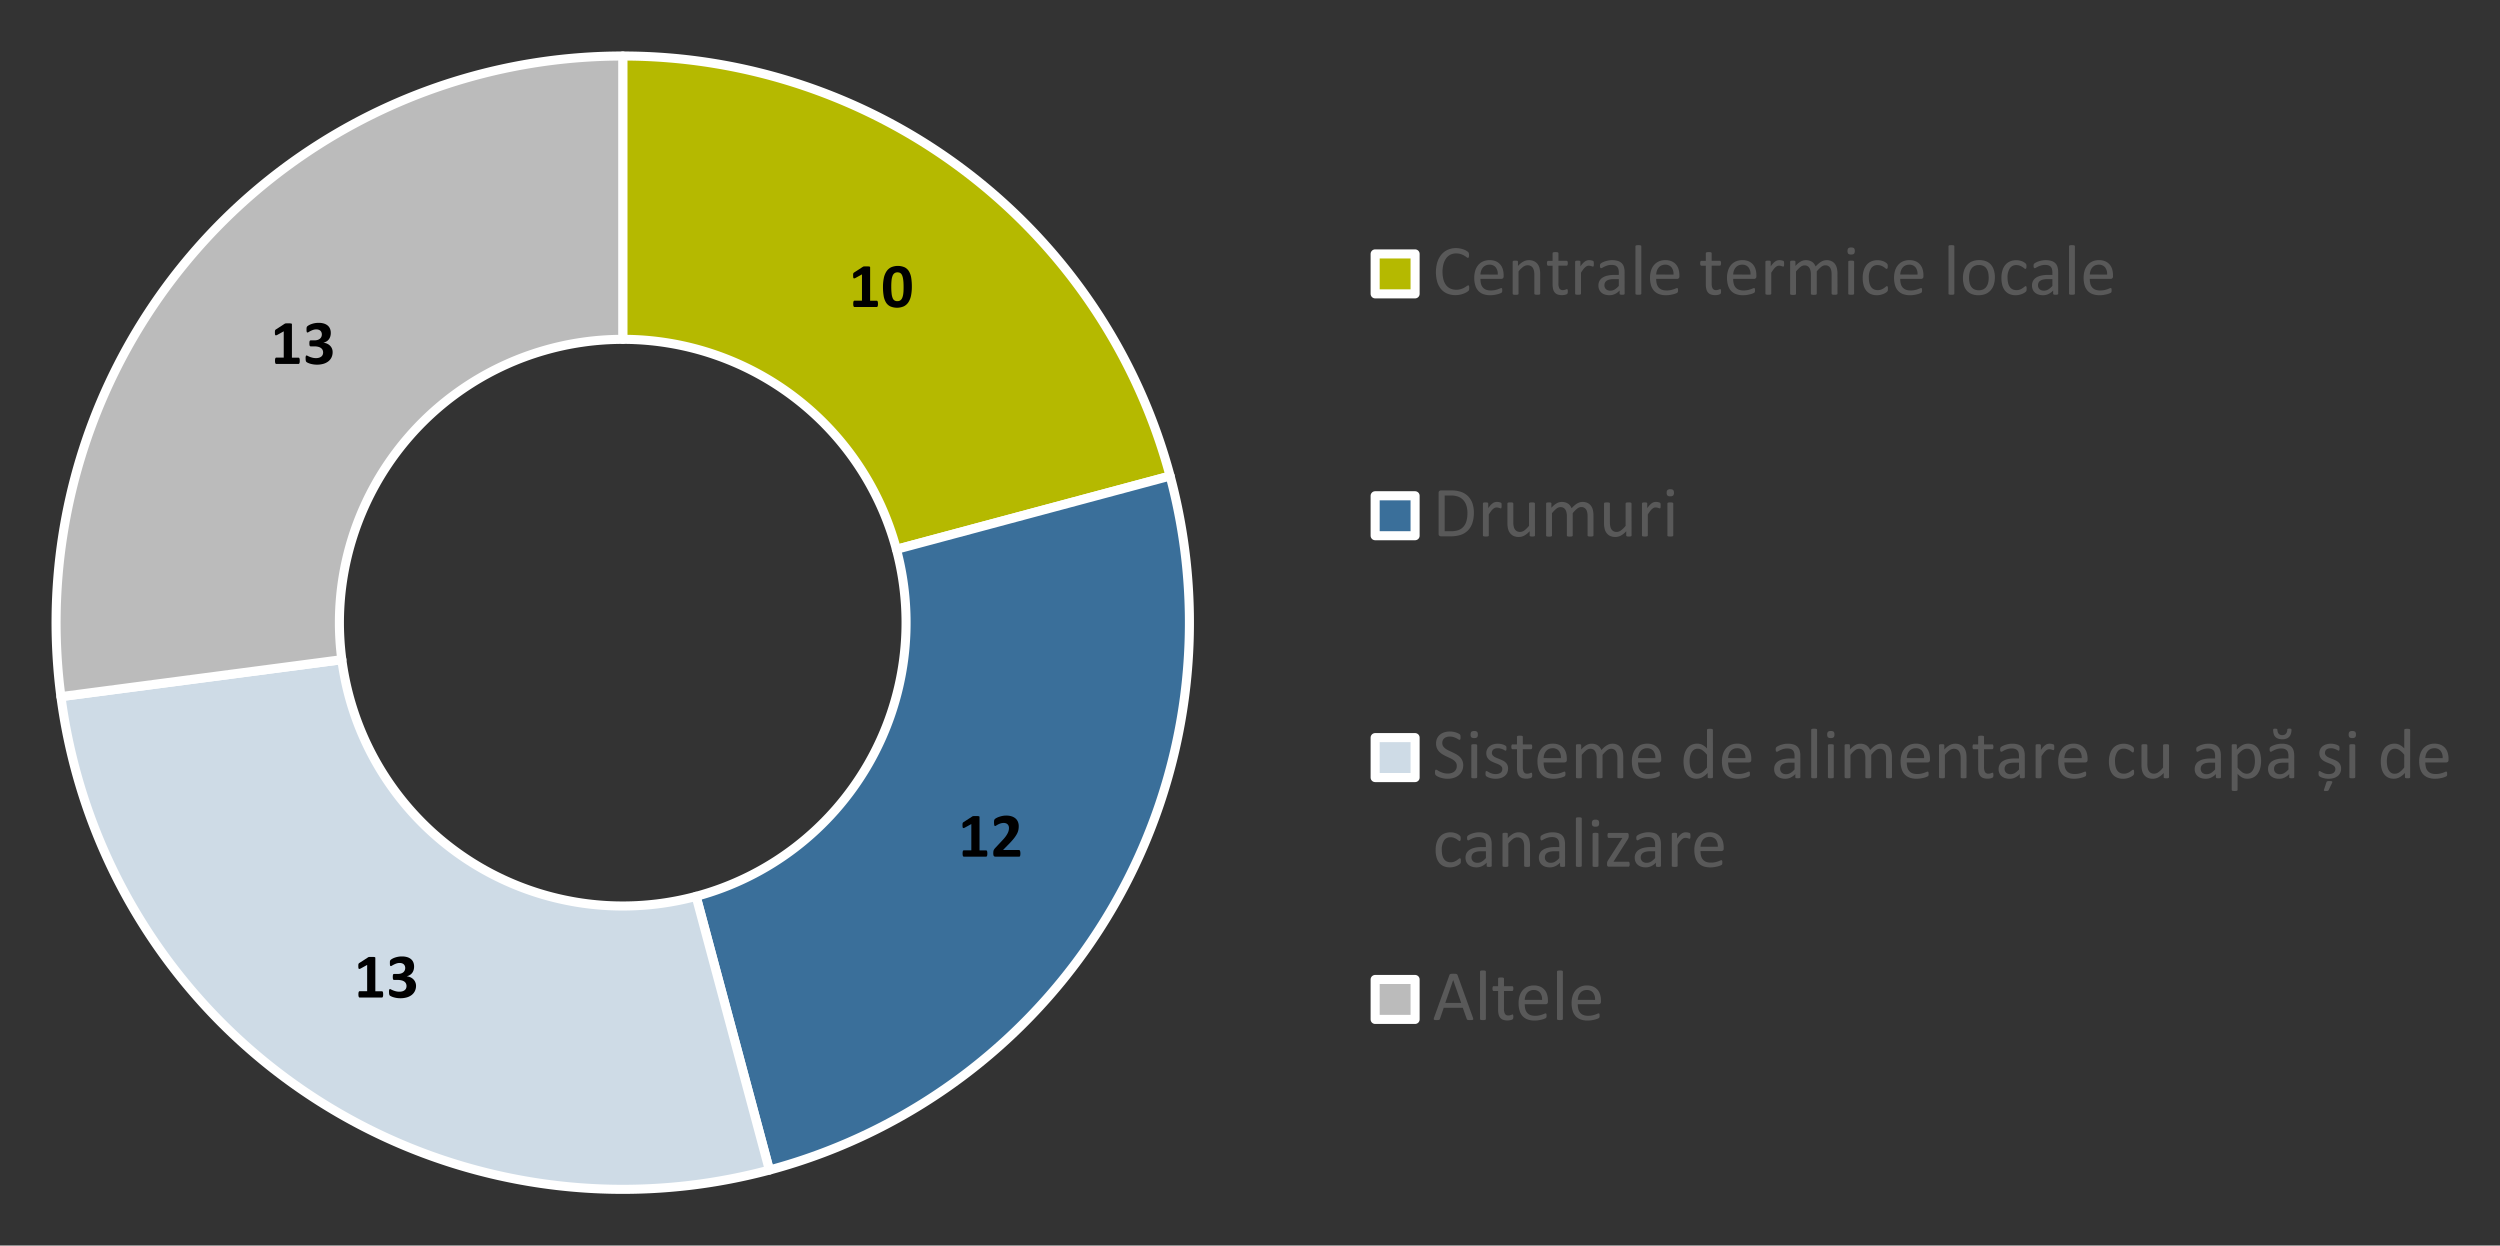
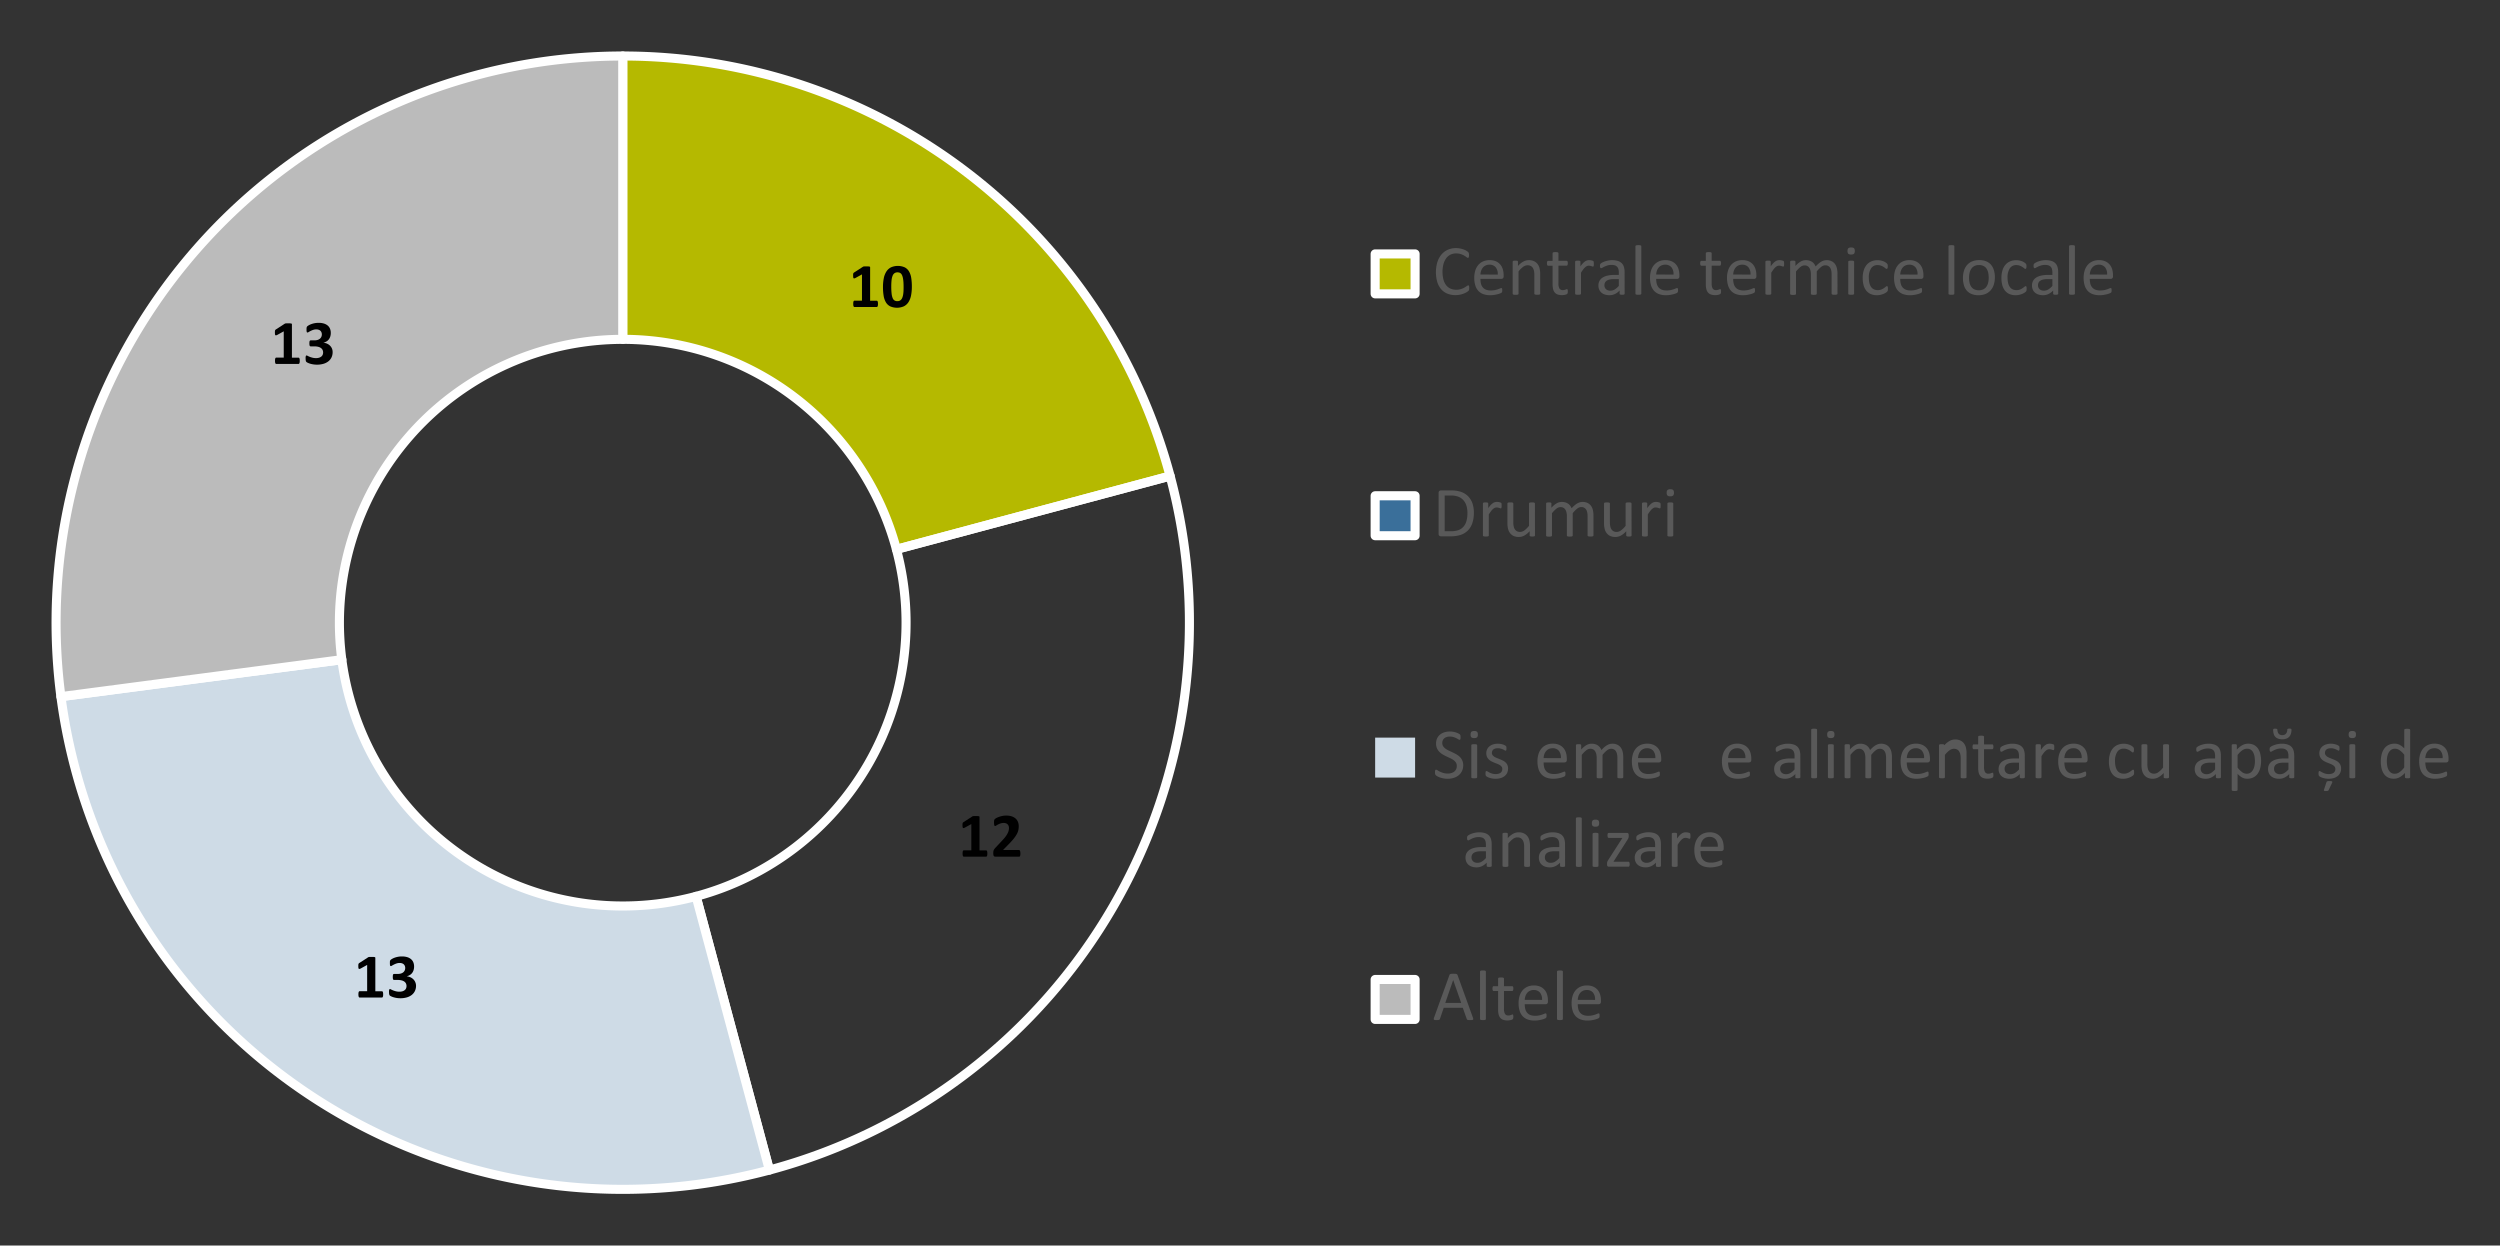
<svg xmlns="http://www.w3.org/2000/svg" viewBox="0 0 413.055 205.786">
  <rect x="0" y="0" width="413.055" height="205.786" fill="#333333" stroke="none" />
  <defs>
    <style>.a,.d{fill:none;}.b{clip-path:url(#a);}.c,.h{fill:#b5b900;}.c,.e,.f,.g{fill-rule:evenodd;}.d{stroke:#fff;stroke-linejoin:round;stroke-width:1.5px;}.e,.j{fill:#3a6f9a;}.f,.k{fill:#cedbe6;}.g,.l{fill:#bbb;}.i{fill:#595959;}</style>
    <clipPath id="a">
      <rect class="a" x="-22.095" y="-0.229" width="443.16" height="227.16" />
    </clipPath>
  </defs>
  <g class="b">
    <path class="c" d="M102.892,9.254a93.627,93.627,0,0,1,90.437,69.4L148.111,90.765a46.814,46.814,0,0,0-45.219-34.7Z" />
    <path class="d" d="M102.892,9.254a93.627,93.627,0,0,1,90.437,69.4L148.111,90.765a46.814,46.814,0,0,0-45.219-34.7Z" />
-     <path class="e" d="M193.329,78.649a93.626,93.626,0,0,1-66.2,114.669L115.008,148.1a46.814,46.814,0,0,0,33.1-57.335Z" />
    <path class="d" d="M193.329,78.649a93.626,93.626,0,0,1-66.2,114.669L115.008,148.1a46.814,46.814,0,0,0,33.1-57.335Z" />
    <path class="f" d="M127.124,193.318A93.632,93.632,0,0,1,10.065,115.1l46.413-6.111a46.819,46.819,0,0,0,58.53,39.109Z" />
    <path class="d" d="M127.124,193.318A93.632,93.632,0,0,1,10.065,115.1l46.413-6.111a46.819,46.819,0,0,0,58.53,39.109Z" />
    <path class="g" d="M10.066,115.1A93.627,93.627,0,0,1,102.892,9.254V56.068a46.816,46.816,0,0,0-46.413,52.923Z" />
    <path class="d" d="M10.066,115.1A93.627,93.627,0,0,1,102.892,9.254V56.068a46.816,46.816,0,0,0-46.413,52.923Z" />
  </g>
  <path d="M145.062,50.207a1.553,1.553,0,0,1-.016.245.558.558,0,0,1-.044.159.215.215,0,0,1-.064.086.14.14,0,0,1-.083.025h-3.681a.129.129,0,0,1-.077-.025.216.216,0,0,1-.065-.086.593.593,0,0,1-.044-.159,1.7,1.7,0,0,1-.015-.245,1.936,1.936,0,0,1,.013-.25.551.551,0,0,1,.041-.163.242.242,0,0,1,.064-.09.131.131,0,0,1,.083-.029h1.243V45.334l-1.073.593a.747.747,0,0,1-.193.069.127.127,0,0,1-.119-.03.27.27,0,0,1-.059-.153,2.15,2.15,0,0,1-.016-.3c0-.082,0-.15,0-.2a.547.547,0,0,1,.026-.137.253.253,0,0,1,.057-.093.632.632,0,0,1,.1-.077l1.433-.928a.221.221,0,0,1,.065-.034.684.684,0,0,1,.1-.021c.042,0,.1-.008.163-.01s.154,0,.26,0c.131,0,.237,0,.317.007a.962.962,0,0,1,.183.026.147.147,0,0,1,.083.049.136.136,0,0,1,.02.077v5.512h1.088a.139.139,0,0,1,.085.029.227.227,0,0,1,.068.09.621.621,0,0,1,.041.163A2.134,2.134,0,0,1,145.062,50.207Z" />
  <path d="M149.292,47.427q0-.474-.026-.838a5.017,5.017,0,0,0-.08-.631,2.336,2.336,0,0,0-.134-.454.9.9,0,0,0-.194-.3.646.646,0,0,0-.257-.158,1.044,1.044,0,0,0-.32-.046.824.824,0,0,0-.5.147.976.976,0,0,0-.314.441,2.8,2.8,0,0,0-.163.732,9.812,9.812,0,0,0-.046,1.021,10.019,10.019,0,0,0,.057,1.178,2.709,2.709,0,0,0,.177.743.8.8,0,0,0,.312.386.9.9,0,0,0,.459.111.919.919,0,0,0,.356-.064.757.757,0,0,0,.271-.194,1.063,1.063,0,0,0,.193-.324,2.523,2.523,0,0,0,.127-.454,4.582,4.582,0,0,0,.067-.583Q149.292,47.82,149.292,47.427Zm1.366-.067a7.388,7.388,0,0,1-.129,1.444,3.162,3.162,0,0,1-.42,1.1,1.956,1.956,0,0,1-.758.7,2.831,2.831,0,0,1-2.277.008,1.762,1.762,0,0,1-.711-.675,3.089,3.089,0,0,1-.369-1.078,8.906,8.906,0,0,1-.106-1.441,7.23,7.23,0,0,1,.132-1.441,3.2,3.2,0,0,1,.423-1.1,1.956,1.956,0,0,1,.758-.7,2.824,2.824,0,0,1,2.274-.008,1.777,1.777,0,0,1,.714.675,3.055,3.055,0,0,1,.366,1.078A9.053,9.053,0,0,1,150.658,47.36Z" />
  <path d="M163.13,141.023a1.553,1.553,0,0,1-.016.245.561.561,0,0,1-.043.159.214.214,0,0,1-.065.085.134.134,0,0,1-.082.026h-3.682a.126.126,0,0,1-.077-.026.214.214,0,0,1-.065-.085.593.593,0,0,1-.044-.159,1.7,1.7,0,0,1-.015-.245,1.936,1.936,0,0,1,.013-.25.551.551,0,0,1,.041-.163.242.242,0,0,1,.064-.09.133.133,0,0,1,.083-.029h1.243V136.15l-1.073.593a.747.747,0,0,1-.193.069.127.127,0,0,1-.119-.03.27.27,0,0,1-.059-.153,2.314,2.314,0,0,1-.016-.3c0-.082,0-.15.006-.2a.508.508,0,0,1,.025-.137.253.253,0,0,1,.057-.093.632.632,0,0,1,.1-.077l1.434-.928a.2.2,0,0,1,.064-.034.673.673,0,0,1,.1-.021c.041,0,.095-.008.162-.01s.154,0,.26,0c.131,0,.237,0,.317.007a.962.962,0,0,1,.183.026.147.147,0,0,1,.083.049.136.136,0,0,1,.021.077v5.512h1.088a.143.143,0,0,1,.085.029.235.235,0,0,1,.067.09.584.584,0,0,1,.041.163A1.936,1.936,0,0,1,163.13,141.023Z" />
  <path d="M168.592,140.986a2.081,2.081,0,0,1-.013.256.665.665,0,0,1-.039.172.194.194,0,0,1-.067.1.156.156,0,0,1-.092.028h-3.837a.863.863,0,0,1-.2-.02.262.262,0,0,1-.134-.08.375.375,0,0,1-.074-.173,1.472,1.472,0,0,1-.024-.294,2.386,2.386,0,0,1,.016-.291.775.775,0,0,1,.057-.217,1.022,1.022,0,0,1,.105-.186,1.855,1.855,0,0,1,.168-.2l1.155-1.238a6.043,6.043,0,0,0,.557-.657,3.843,3.843,0,0,0,.33-.541,2.006,2.006,0,0,0,.162-.452,1.9,1.9,0,0,0,.044-.391.961.961,0,0,0-.054-.323.744.744,0,0,0-.16-.265.72.72,0,0,0-.266-.178,1,1,0,0,0-.376-.065,1.709,1.709,0,0,0-.539.078,2.492,2.492,0,0,0-.412.173,3.365,3.365,0,0,0-.3.175.381.381,0,0,1-.185.08.116.116,0,0,1-.08-.031.212.212,0,0,1-.054-.1,1.2,1.2,0,0,1-.034-.194c-.008-.08-.013-.179-.013-.3,0-.079,0-.145.008-.2a.935.935,0,0,1,.023-.139.4.4,0,0,1,.041-.1.609.609,0,0,1,.091-.106,1.264,1.264,0,0,1,.237-.157,2.873,2.873,0,0,1,.425-.185,4.07,4.07,0,0,1,.557-.153,3.193,3.193,0,0,1,.634-.062,2.83,2.83,0,0,1,.91.132,1.8,1.8,0,0,1,.647.366,1.474,1.474,0,0,1,.385.557,1.887,1.887,0,0,1,.126.693,3.33,3.33,0,0,1-.062.64,2.416,2.416,0,0,1-.258.678,5.357,5.357,0,0,1-.551.8,13.132,13.132,0,0,1-.944,1.024l-.779.8h2.63a.159.159,0,0,1,.095.031.23.23,0,0,1,.075.095.613.613,0,0,1,.047.17A1.814,1.814,0,0,1,168.592,140.986Z" />
  <path d="M63.306,164.3a1.7,1.7,0,0,1-.015.245.613.613,0,0,1-.044.16.219.219,0,0,1-.065.085.137.137,0,0,1-.082.025H59.418a.131.131,0,0,1-.077-.025.218.218,0,0,1-.064-.085.576.576,0,0,1-.044-.16,1.553,1.553,0,0,1-.016-.245,2.134,2.134,0,0,1,.013-.25.632.632,0,0,1,.041-.163.243.243,0,0,1,.065-.09.127.127,0,0,1,.082-.028h1.243v-4.342l-1.072.593a.817.817,0,0,1-.194.07.128.128,0,0,1-.118-.031.266.266,0,0,1-.06-.152,2.365,2.365,0,0,1-.015-.305c0-.082,0-.15.005-.2a.47.47,0,0,1,.026-.137.251.251,0,0,1,.056-.093.684.684,0,0,1,.1-.077l1.434-.928a.215.215,0,0,1,.064-.034.6.6,0,0,1,.1-.02c.041,0,.1-.009.162-.011l.261,0c.13,0,.236,0,.317.008a.823.823,0,0,1,.183.026.134.134,0,0,1,.082.049.132.132,0,0,1,.021.077v5.512H63.1a.14.14,0,0,1,.085.028.226.226,0,0,1,.067.09.56.56,0,0,1,.041.163A1.936,1.936,0,0,1,63.306,164.3Z" />
  <path d="M68.738,162.858a1.981,1.981,0,0,1-.191.887,1.853,1.853,0,0,1-.531.65,2.414,2.414,0,0,1-.815.4,3.7,3.7,0,0,1-1.036.137,3.979,3.979,0,0,1-1.168-.17,2.333,2.333,0,0,1-.379-.15,1.1,1.1,0,0,1-.2-.118.292.292,0,0,1-.07-.093.811.811,0,0,1-.041-.121,1,1,0,0,1-.026-.176c0-.07-.008-.155-.008-.255a.958.958,0,0,1,.042-.343.132.132,0,0,1,.123-.095.449.449,0,0,1,.178.07,3.21,3.21,0,0,0,.322.149,4,4,0,0,0,.459.15,2.37,2.37,0,0,0,.6.069,1.686,1.686,0,0,0,.5-.067,1.092,1.092,0,0,0,.368-.188.754.754,0,0,0,.227-.294,1.018,1.018,0,0,0-.015-.8.871.871,0,0,0-.268-.317,1.332,1.332,0,0,0-.449-.2,2.448,2.448,0,0,0-.637-.073h-.577a.317.317,0,0,1-.114-.018.156.156,0,0,1-.077-.074.461.461,0,0,1-.044-.158,2.247,2.247,0,0,1-.013-.26,2.005,2.005,0,0,1,.013-.245.459.459,0,0,1,.041-.147.163.163,0,0,1,.073-.072.24.24,0,0,1,.1-.021h.583a1.868,1.868,0,0,0,.531-.069,1.115,1.115,0,0,0,.389-.2.85.85,0,0,0,.24-.312.974.974,0,0,0,.083-.405.913.913,0,0,0-.057-.322.732.732,0,0,0-.168-.263.774.774,0,0,0-.286-.175,1.192,1.192,0,0,0-.412-.065,1.582,1.582,0,0,0-.506.08,3.224,3.224,0,0,0-.425.176c-.126.063-.232.122-.32.177a.438.438,0,0,1-.193.083.137.137,0,0,1-.072-.018.133.133,0,0,1-.052-.07.577.577,0,0,1-.031-.149,2.486,2.486,0,0,1-.01-.253c0-.086,0-.157,0-.214a.639.639,0,0,1,.021-.142.466.466,0,0,1,.038-.1.455.455,0,0,1,.075-.09,1.407,1.407,0,0,1,.211-.147,2.512,2.512,0,0,1,.4-.191,3.637,3.637,0,0,1,.559-.157,3.463,3.463,0,0,1,.689-.064,2.978,2.978,0,0,1,.858.113,1.764,1.764,0,0,1,.629.328,1.368,1.368,0,0,1,.387.525,1.81,1.81,0,0,1,.131.7,1.983,1.983,0,0,1-.077.567,1.53,1.53,0,0,1-.227.47,1.376,1.376,0,0,1-.374.35,1.67,1.67,0,0,1-.518.217v.015a1.945,1.945,0,0,1,.629.178,1.617,1.617,0,0,1,.472.343,1.453,1.453,0,0,1,.3.467A1.5,1.5,0,0,1,68.738,162.858Z" />
  <path d="M49.525,59.616a1.708,1.708,0,0,1-.015.245.558.558,0,0,1-.044.159.213.213,0,0,1-.064.085.134.134,0,0,1-.083.026H45.638a.126.126,0,0,1-.078-.026.213.213,0,0,1-.064-.085.558.558,0,0,1-.044-.159,1.693,1.693,0,0,1-.016-.245,2.134,2.134,0,0,1,.013-.25.572.572,0,0,1,.042-.163.242.242,0,0,1,.064-.09.131.131,0,0,1,.083-.029H46.88V54.743l-1.072.593a.751.751,0,0,1-.194.069.126.126,0,0,1-.118-.03.277.277,0,0,1-.06-.153,2.348,2.348,0,0,1-.015-.3c0-.082,0-.15.005-.2a.506.506,0,0,1,.026-.137.253.253,0,0,1,.057-.093.587.587,0,0,1,.1-.077l1.433-.928a.215.215,0,0,1,.064-.034.587.587,0,0,1,.1-.021c.041,0,.1-.008.162-.01s.154,0,.261,0c.131,0,.236,0,.317.007a.887.887,0,0,1,.183.026.144.144,0,0,1,.082.049.136.136,0,0,1,.021.077v5.512h1.088a.141.141,0,0,1,.085.029.226.226,0,0,1,.067.09.543.543,0,0,1,.041.163A1.936,1.936,0,0,1,49.525,59.616Z" />
  <path d="M54.957,58.177a1.984,1.984,0,0,1-.191.887,1.84,1.84,0,0,1-.531.65,2.414,2.414,0,0,1-.815.4,3.736,3.736,0,0,1-1.036.137,4.046,4.046,0,0,1-.64-.049,3.92,3.92,0,0,1-.528-.121,2.371,2.371,0,0,1-.379-.15,1.087,1.087,0,0,1-.2-.119.278.278,0,0,1-.07-.092.852.852,0,0,1-.041-.121,1,1,0,0,1-.026-.176c0-.07-.008-.155-.008-.255a.958.958,0,0,1,.042-.343.131.131,0,0,1,.123-.095.459.459,0,0,1,.178.069,3.011,3.011,0,0,0,.323.15,3.71,3.71,0,0,0,.459.149,2.31,2.31,0,0,0,.6.07,1.681,1.681,0,0,0,.5-.067,1.111,1.111,0,0,0,.368-.188.745.745,0,0,0,.227-.294,1.018,1.018,0,0,0-.015-.8.863.863,0,0,0-.268-.317,1.313,1.313,0,0,0-.449-.2,2.492,2.492,0,0,0-.636-.072h-.578a.317.317,0,0,1-.114-.018.158.158,0,0,1-.077-.075.478.478,0,0,1-.044-.157,2.28,2.28,0,0,1-.012-.26,2.023,2.023,0,0,1,.012-.245.433.433,0,0,1,.042-.147.156.156,0,0,1,.072-.072.241.241,0,0,1,.106-.021h.582a1.822,1.822,0,0,0,.531-.07,1.089,1.089,0,0,0,.389-.2.85.85,0,0,0,.24-.312.974.974,0,0,0,.083-.405.909.909,0,0,0-.057-.322.723.723,0,0,0-.168-.263.753.753,0,0,0-.286-.175,1.192,1.192,0,0,0-.412-.065,1.587,1.587,0,0,0-.506.08,3.284,3.284,0,0,0-.425.175c-.125.064-.232.123-.32.178a.438.438,0,0,1-.193.083.143.143,0,0,1-.072-.018.137.137,0,0,1-.052-.07.623.623,0,0,1-.031-.149c-.006-.066-.01-.15-.01-.253,0-.086,0-.157.005-.214a.783.783,0,0,1,.021-.142.445.445,0,0,1,.038-.1.428.428,0,0,1,.075-.09A1.433,1.433,0,0,1,51,53.753a2.457,2.457,0,0,1,.4-.191,3.528,3.528,0,0,1,.559-.157,3.461,3.461,0,0,1,.689-.065,2.942,2.942,0,0,1,.858.114,1.778,1.778,0,0,1,.629.327,1.379,1.379,0,0,1,.387.526,1.792,1.792,0,0,1,.131.7,1.983,1.983,0,0,1-.077.567,1.492,1.492,0,0,1-.227.469,1.35,1.35,0,0,1-.374.351,1.719,1.719,0,0,1-.518.217v.015a1.937,1.937,0,0,1,.629.178,1.6,1.6,0,0,1,.472.343,1.462,1.462,0,0,1,.3.467A1.517,1.517,0,0,1,54.957,58.177Z" />
  <rect class="h" x="227.205" y="41.951" width="6.6" height="6.6" />
  <rect class="d" x="227.205" y="41.951" width="6.6" height="6.6" />
  <path class="i" d="M242.747,47.593c0,.063,0,.117-.006.164a.752.752,0,0,1-.02.123.385.385,0,0,1-.039.094.5.5,0,0,1-.082.1,1.7,1.7,0,0,1-.246.178,2.943,2.943,0,0,1-.465.235,3.944,3.944,0,0,1-.639.193,3.659,3.659,0,0,1-.788.079,3.457,3.457,0,0,1-1.333-.246,2.688,2.688,0,0,1-1.014-.726,3.317,3.317,0,0,1-.644-1.187,5.949,5.949,0,0,1,.017-3.307,3.636,3.636,0,0,1,.683-1.251,2.915,2.915,0,0,1,1.052-.783,3.339,3.339,0,0,1,1.356-.269,3.281,3.281,0,0,1,.639.061,4.019,4.019,0,0,1,.574.156,2.58,2.58,0,0,1,.469.216,1.659,1.659,0,0,1,.284.2.62.62,0,0,1,.1.121.35.35,0,0,1,.038.1.928.928,0,0,1,.024.132,1.577,1.577,0,0,1,.009.182,1.406,1.406,0,0,1-.012.2.6.6,0,0,1-.035.138.211.211,0,0,1-.056.082.123.123,0,0,1-.079.026.436.436,0,0,1-.229-.114,3.7,3.7,0,0,0-.377-.252,3.046,3.046,0,0,0-.563-.252,2.449,2.449,0,0,0-.794-.114,2.056,2.056,0,0,0-.917.2,1.947,1.947,0,0,0-.706.595,2.938,2.938,0,0,0-.454.958,5.289,5.289,0,0,0-.006,2.566,2.671,2.671,0,0,0,.445.926,1.87,1.87,0,0,0,.712.562,2.3,2.3,0,0,0,.956.191,2.5,2.5,0,0,0,.788-.112,3.046,3.046,0,0,0,.574-.249,4.09,4.09,0,0,0,.389-.249.468.468,0,0,1,.241-.111.133.133,0,0,1,.07.018.118.118,0,0,1,.047.067.605.605,0,0,1,.026.138Q242.747,47.458,242.747,47.593Z" />
  <path class="i" d="M247.461,45.367a1.773,1.773,0,0,0-.337-1.2,1.278,1.278,0,0,0-1.052-.434,1.385,1.385,0,0,0-.627.135,1.346,1.346,0,0,0-.451.357,1.649,1.649,0,0,0-.282.518,2.2,2.2,0,0,0-.111.619Zm.972.287a.405.405,0,0,1-.114.325.4.4,0,0,1-.261.1H244.6a3.25,3.25,0,0,0,.088.791,1.531,1.531,0,0,0,.293.6,1.326,1.326,0,0,0,.533.387,2.116,2.116,0,0,0,.8.135,3.266,3.266,0,0,0,.668-.062,4.116,4.116,0,0,0,.507-.137q.213-.077.351-.138a.578.578,0,0,1,.208-.062.133.133,0,0,1,.074.021.126.126,0,0,1,.049.061.433.433,0,0,1,.027.115,1.48,1.48,0,0,1,.009.178,1.25,1.25,0,0,1-.006.132c0,.037-.009.07-.015.1a.286.286,0,0,1-.029.079.325.325,0,0,1-.053.067.849.849,0,0,1-.191.106,2.752,2.752,0,0,1-.41.143,5.637,5.637,0,0,1-.583.126,4.263,4.263,0,0,1-.706.056,3.268,3.268,0,0,1-1.139-.182,2.115,2.115,0,0,1-.824-.539,2.321,2.321,0,0,1-.5-.9,4.2,4.2,0,0,1-.169-1.254,3.958,3.958,0,0,1,.175-1.222,2.615,2.615,0,0,1,.507-.92,2.225,2.225,0,0,1,.8-.58,2.62,2.62,0,0,1,1.049-.2,2.527,2.527,0,0,1,1.057.2,2,2,0,0,1,.718.536,2.158,2.158,0,0,1,.413.791,3.461,3.461,0,0,1,.132.97Z" />
  <path class="i" d="M254.474,48.519a.134.134,0,0,1-.023.079.186.186,0,0,1-.076.056.537.537,0,0,1-.147.035,1.883,1.883,0,0,1-.234.012,1.973,1.973,0,0,1-.241-.012.529.529,0,0,1-.146-.035.186.186,0,0,1-.076-.056.128.128,0,0,1-.024-.079V45.431a3.022,3.022,0,0,0-.07-.726,1.5,1.5,0,0,0-.205-.475.893.893,0,0,0-.349-.3,1.106,1.106,0,0,0-.5-.1,1.248,1.248,0,0,0-.726.258,3.921,3.921,0,0,0-.762.755v3.686a.134.134,0,0,1-.023.079.183.183,0,0,1-.077.056.529.529,0,0,1-.146.035,1.967,1.967,0,0,1-.24.012,1.912,1.912,0,0,1-.235-.012.574.574,0,0,1-.149-.035.157.157,0,0,1-.076-.056.141.141,0,0,1-.021-.079V43.246a.157.157,0,0,1,.018-.079.152.152,0,0,1,.07-.059.39.39,0,0,1,.135-.035,2.07,2.07,0,0,1,.217-.009,2.1,2.1,0,0,1,.214.009.338.338,0,0,1,.131.035.184.184,0,0,1,.068.059.147.147,0,0,1,.02.079v.7a3.259,3.259,0,0,1,.888-.73,1.914,1.914,0,0,1,.894-.231,1.972,1.972,0,0,1,.887.179,1.6,1.6,0,0,1,.583.477,1.887,1.887,0,0,1,.319.7,4.14,4.14,0,0,1,.1.964Z" />
  <path class="i" d="M259.035,48.132a1.276,1.276,0,0,1-.023.27.306.306,0,0,1-.07.146.457.457,0,0,1-.141.088,1.146,1.146,0,0,1-.214.068c-.08.017-.165.032-.255.043a2.249,2.249,0,0,1-.973-.09,1.147,1.147,0,0,1-.48-.328,1.346,1.346,0,0,1-.272-.557,3.257,3.257,0,0,1-.085-.794V43.9h-.738a.157.157,0,0,1-.141-.094.655.655,0,0,1-.053-.3.988.988,0,0,1,.015-.187.526.526,0,0,1,.038-.126.147.147,0,0,1,.061-.07.176.176,0,0,1,.085-.021h.733V41.839a.157.157,0,0,1,.02-.076.168.168,0,0,1,.076-.061.473.473,0,0,1,.15-.038,1.894,1.894,0,0,1,.234-.012,1.944,1.944,0,0,1,.24.012.432.432,0,0,1,.147.038.193.193,0,0,1,.076.061.133.133,0,0,1,.023.076v1.254h1.354a.156.156,0,0,1,.082.021.165.165,0,0,1,.061.07.368.368,0,0,1,.038.126,1.23,1.23,0,0,1,.012.187.657.657,0,0,1-.052.3.157.157,0,0,1-.141.094h-1.354v2.941a1.684,1.684,0,0,0,.161.824.612.612,0,0,0,.578.278,1.02,1.02,0,0,0,.24-.026,1.947,1.947,0,0,0,.187-.056c.055-.02.1-.038.141-.056a.269.269,0,0,1,.106-.026.108.108,0,0,1,.055.015.094.094,0,0,1,.041.055.6.6,0,0,1,.026.112A1.057,1.057,0,0,1,259.035,48.132Z" />
  <path class="i" d="M263.335,43.591c0,.086,0,.159-.006.217a.53.53,0,0,1-.023.138.2.2,0,0,1-.044.076.1.1,0,0,1-.073.026.319.319,0,0,1-.115-.026c-.044-.018-.1-.035-.152-.053s-.12-.034-.19-.05a1.1,1.1,0,0,0-.229-.023.727.727,0,0,0-.287.059,1.118,1.118,0,0,0-.3.193,2.446,2.446,0,0,0-.325.357c-.113.149-.238.33-.375.545v3.469a.134.134,0,0,1-.023.079.183.183,0,0,1-.077.056.529.529,0,0,1-.146.035,1.967,1.967,0,0,1-.24.012,1.912,1.912,0,0,1-.235-.012.574.574,0,0,1-.149-.035.157.157,0,0,1-.076-.056.141.141,0,0,1-.021-.079V43.246a.157.157,0,0,1,.018-.079.152.152,0,0,1,.07-.059.39.39,0,0,1,.135-.035,2.07,2.07,0,0,1,.217-.009,2.1,2.1,0,0,1,.214.009.338.338,0,0,1,.131.035.184.184,0,0,1,.068.059.147.147,0,0,1,.02.079v.767a4.1,4.1,0,0,1,.407-.515,2.25,2.25,0,0,1,.361-.314,1.1,1.1,0,0,1,.337-.158,1.327,1.327,0,0,1,.337-.044c.05,0,.108,0,.172.009a1.575,1.575,0,0,1,.2.032,1.764,1.764,0,0,1,.19.053.391.391,0,0,1,.12.058.162.162,0,0,1,.047.056.333.333,0,0,1,.021.067.916.916,0,0,1,.011.12C263.334,43.43,263.335,43.5,263.335,43.591Z" />
  <path class="i" d="M267.465,46.117h-.826a3.121,3.121,0,0,0-.692.067,1.425,1.425,0,0,0-.486.2.821.821,0,0,0-.284.317.941.941,0,0,0-.091.424.85.85,0,0,0,.261.654,1.029,1.029,0,0,0,.729.243,1.365,1.365,0,0,0,.706-.193,3.053,3.053,0,0,0,.683-.592Zm.961,2.408a.123.123,0,0,1-.047.105.322.322,0,0,1-.129.053,1.2,1.2,0,0,1-.24.018,1.3,1.3,0,0,1-.243-.018.282.282,0,0,1-.132-.053.127.127,0,0,1-.041-.105V48a2.594,2.594,0,0,1-.771.575,2.038,2.038,0,0,1-.9.2,2.428,2.428,0,0,1-.753-.109,1.613,1.613,0,0,1-.574-.313,1.391,1.391,0,0,1-.369-.5,1.667,1.667,0,0,1-.132-.68,1.572,1.572,0,0,1,.181-.773,1.518,1.518,0,0,1,.522-.545,2.573,2.573,0,0,1,.832-.325,5.178,5.178,0,0,1,1.107-.109h.727v-.41a2.036,2.036,0,0,0-.065-.539.917.917,0,0,0-.208-.389.884.884,0,0,0-.372-.235,1.721,1.721,0,0,0-.562-.079,2.233,2.233,0,0,0-.642.085,3.433,3.433,0,0,0-.5.188c-.142.068-.261.13-.357.187a.49.49,0,0,1-.214.085.149.149,0,0,1-.082-.023.208.208,0,0,1-.062-.071.377.377,0,0,1-.038-.12,1.273,1.273,0,0,1,.009-.392.331.331,0,0,1,.1-.161,1.226,1.226,0,0,1,.272-.179,2.963,2.963,0,0,1,.445-.188,4.136,4.136,0,0,1,.551-.14,3.217,3.217,0,0,1,.6-.056,3.155,3.155,0,0,1,.966.129,1.564,1.564,0,0,1,.645.378,1.473,1.473,0,0,1,.358.618,3,3,0,0,1,.111.861Z" />
  <path class="i" d="M271.18,48.519a.134.134,0,0,1-.023.079.183.183,0,0,1-.077.056.529.529,0,0,1-.146.035,1.967,1.967,0,0,1-.24.012,1.912,1.912,0,0,1-.235-.012.574.574,0,0,1-.149-.035.157.157,0,0,1-.076-.056.141.141,0,0,1-.021-.079V40.691a.156.156,0,0,1,.021-.082.154.154,0,0,1,.076-.059.618.618,0,0,1,.149-.035,1.912,1.912,0,0,1,.235-.012,1.967,1.967,0,0,1,.24.012.567.567,0,0,1,.146.035.179.179,0,0,1,.077.059.149.149,0,0,1,.023.082Z" />
  <path class="i" d="M276.5,45.367a1.773,1.773,0,0,0-.337-1.2,1.278,1.278,0,0,0-1.052-.434,1.382,1.382,0,0,0-.627.135,1.346,1.346,0,0,0-.451.357,1.649,1.649,0,0,0-.282.518,2.2,2.2,0,0,0-.111.619Zm.972.287a.405.405,0,0,1-.114.325.4.4,0,0,1-.261.1h-3.457a3.25,3.25,0,0,0,.088.791,1.531,1.531,0,0,0,.293.6,1.32,1.32,0,0,0,.533.387,2.116,2.116,0,0,0,.8.135,3.266,3.266,0,0,0,.668-.062,4.116,4.116,0,0,0,.507-.137q.213-.077.351-.138a.578.578,0,0,1,.208-.062.133.133,0,0,1,.074.021.126.126,0,0,1,.049.061.433.433,0,0,1,.027.115,1.48,1.48,0,0,1,.009.178,1.25,1.25,0,0,1-.006.132c0,.037-.009.07-.015.1a.286.286,0,0,1-.029.079.362.362,0,0,1-.053.067.858.858,0,0,1-.19.106,2.811,2.811,0,0,1-.411.143,5.637,5.637,0,0,1-.583.126,4.263,4.263,0,0,1-.706.056,3.268,3.268,0,0,1-1.139-.182,2.115,2.115,0,0,1-.824-.539,2.321,2.321,0,0,1-.5-.9,4.2,4.2,0,0,1-.169-1.254,3.958,3.958,0,0,1,.175-1.222,2.584,2.584,0,0,1,.507-.92,2.225,2.225,0,0,1,.8-.58,2.62,2.62,0,0,1,1.049-.2,2.539,2.539,0,0,1,1.058.2,2.009,2.009,0,0,1,.717.536,2.158,2.158,0,0,1,.413.791,3.461,3.461,0,0,1,.132.97Z" />
  <path class="i" d="M284.354,48.132a1.276,1.276,0,0,1-.023.27.3.3,0,0,1-.071.146.439.439,0,0,1-.14.088,1.146,1.146,0,0,1-.214.068c-.08.017-.165.032-.255.043a2.249,2.249,0,0,1-.973-.09,1.147,1.147,0,0,1-.48-.328,1.359,1.359,0,0,1-.273-.557,3.307,3.307,0,0,1-.085-.794V43.9H281.1a.16.16,0,0,1-.141-.094.657.657,0,0,1-.052-.3,1.09,1.09,0,0,1,.014-.187.523.523,0,0,1,.039-.126.142.142,0,0,1,.061-.07.176.176,0,0,1,.085-.021h.732V41.839a.148.148,0,0,1,.021-.076.168.168,0,0,1,.076-.061.466.466,0,0,1,.15-.038,1.883,1.883,0,0,1,.234-.012,1.944,1.944,0,0,1,.24.012.432.432,0,0,1,.147.038.193.193,0,0,1,.076.061.141.141,0,0,1,.023.076v1.254h1.354a.159.159,0,0,1,.082.021.165.165,0,0,1,.061.07.368.368,0,0,1,.038.126,1.23,1.23,0,0,1,.012.187.642.642,0,0,1-.053.3.157.157,0,0,1-.14.094h-1.354v2.941a1.684,1.684,0,0,0,.161.824.612.612,0,0,0,.578.278,1.026,1.026,0,0,0,.24-.026,1.947,1.947,0,0,0,.187-.056c.055-.02.1-.038.141-.056a.268.268,0,0,1,.105-.026.109.109,0,0,1,.056.015.094.094,0,0,1,.041.055.6.6,0,0,1,.026.112A1.057,1.057,0,0,1,284.354,48.132Z" />
  <path class="i" d="M289.219,45.367a1.762,1.762,0,0,0-.337-1.2,1.276,1.276,0,0,0-1.051-.434,1.379,1.379,0,0,0-.627.135,1.36,1.36,0,0,0-.452.357,1.647,1.647,0,0,0-.281.518,2.2,2.2,0,0,0-.111.619Zm.973.287a.405.405,0,0,1-.114.325.4.4,0,0,1-.261.1H286.36a3.25,3.25,0,0,0,.088.791,1.517,1.517,0,0,0,.293.6,1.32,1.32,0,0,0,.533.387,2.113,2.113,0,0,0,.8.135,3.273,3.273,0,0,0,.668-.062,4.049,4.049,0,0,0,.506-.137c.143-.051.26-.1.352-.138a.578.578,0,0,1,.208-.062.13.13,0,0,1,.123.082.433.433,0,0,1,.027.115,1.755,1.755,0,0,1,.008.178,1.25,1.25,0,0,1-.006.132c0,.037-.008.07-.014.1a.259.259,0,0,1-.03.079.319.319,0,0,1-.052.067.849.849,0,0,1-.191.106,2.752,2.752,0,0,1-.41.143,5.637,5.637,0,0,1-.583.126,4.272,4.272,0,0,1-.706.056,3.277,3.277,0,0,1-1.14-.182,2.119,2.119,0,0,1-.823-.539,2.321,2.321,0,0,1-.5-.9,4.194,4.194,0,0,1-.17-1.254,3.957,3.957,0,0,1,.176-1.222,2.584,2.584,0,0,1,.507-.92,2.216,2.216,0,0,1,.8-.58,2.617,2.617,0,0,1,1.049-.2,2.531,2.531,0,0,1,1.057.2,2,2,0,0,1,.718.536,2.158,2.158,0,0,1,.413.791,3.461,3.461,0,0,1,.132.97Z" />
  <path class="i" d="M294.774,43.591c0,.086,0,.159-.006.217a.576.576,0,0,1-.023.138.218.218,0,0,1-.044.076.1.1,0,0,1-.073.026.315.315,0,0,1-.115-.026c-.045-.018-.095-.035-.152-.053s-.12-.034-.191-.05a1.087,1.087,0,0,0-.228-.023.723.723,0,0,0-.287.059,1.1,1.1,0,0,0-.3.193,2.391,2.391,0,0,0-.325.357c-.114.149-.239.33-.375.545v3.469a.128.128,0,0,1-.024.079.179.179,0,0,1-.076.056.529.529,0,0,1-.146.035,1.973,1.973,0,0,1-.241.012,1.906,1.906,0,0,1-.234-.012.574.574,0,0,1-.149-.035.166.166,0,0,1-.077-.056.149.149,0,0,1-.02-.079V43.246a.157.157,0,0,1,.018-.079.152.152,0,0,1,.07-.059.39.39,0,0,1,.134-.035,2.584,2.584,0,0,1,.431,0,.339.339,0,0,1,.132.035.18.18,0,0,1,.067.059.139.139,0,0,1,.021.079v.767a4.1,4.1,0,0,1,.407-.515,2.208,2.208,0,0,1,.361-.314,1.108,1.108,0,0,1,.336-.158,1.338,1.338,0,0,1,.337-.044c.051,0,.109,0,.173.009a1.534,1.534,0,0,1,.2.032,1.721,1.721,0,0,1,.191.053.391.391,0,0,1,.12.058.174.174,0,0,1,.047.056.283.283,0,0,1,.02.067.746.746,0,0,1,.012.12C294.773,43.43,294.774,43.5,294.774,43.591Z" />
  <path class="i" d="M303.594,48.519a.134.134,0,0,1-.023.079.186.186,0,0,1-.076.056.528.528,0,0,1-.147.035,1.883,1.883,0,0,1-.234.012,1.973,1.973,0,0,1-.241-.012.574.574,0,0,1-.149-.035.185.185,0,0,1-.079-.056.127.127,0,0,1-.023-.079v-3.2a2.926,2.926,0,0,0-.059-.609,1.4,1.4,0,0,0-.188-.475.871.871,0,0,0-.328-.3.988.988,0,0,0-.468-.1,1.1,1.1,0,0,0-.671.258,4.551,4.551,0,0,0-.741.755v3.686a.128.128,0,0,1-.024.079.179.179,0,0,1-.079.056.574.574,0,0,1-.149.035,2.268,2.268,0,0,1-.466,0,.579.579,0,0,1-.153-.035.162.162,0,0,1-.076-.056.149.149,0,0,1-.02-.079v-3.2a2.664,2.664,0,0,0-.065-.609,1.492,1.492,0,0,0-.193-.475.885.885,0,0,0-.325-.3.974.974,0,0,0-.466-.1,1.116,1.116,0,0,0-.674.258,4.361,4.361,0,0,0-.738.755v3.686a.128.128,0,0,1-.024.079.179.179,0,0,1-.076.056.529.529,0,0,1-.146.035,1.967,1.967,0,0,1-.24.012,1.912,1.912,0,0,1-.235-.012.574.574,0,0,1-.149-.035.166.166,0,0,1-.077-.056.149.149,0,0,1-.02-.079V43.246a.157.157,0,0,1,.018-.079.152.152,0,0,1,.07-.059.39.39,0,0,1,.135-.035,2.062,2.062,0,0,1,.216-.009,2.086,2.086,0,0,1,.214.009.339.339,0,0,1,.132.035.192.192,0,0,1,.068.059.147.147,0,0,1,.02.079v.7a3.449,3.449,0,0,1,.864-.73,1.741,1.741,0,0,1,.847-.231,2.093,2.093,0,0,1,.589.076,1.584,1.584,0,0,1,.46.214,1.433,1.433,0,0,1,.34.328,1.914,1.914,0,0,1,.234.425,5.434,5.434,0,0,1,.5-.486,2.956,2.956,0,0,1,.457-.323,1.848,1.848,0,0,1,.428-.178,1.572,1.572,0,0,1,.419-.056,1.834,1.834,0,0,1,.855.179,1.551,1.551,0,0,1,.56.477,1.915,1.915,0,0,1,.3.7,3.805,3.805,0,0,1,.091.847Z" />
  <path class="i" d="M306.45,41.464a.636.636,0,0,1-.129.463.692.692,0,0,1-.474.123.682.682,0,0,1-.466-.12.624.624,0,0,1-.126-.454.637.637,0,0,1,.129-.463.692.692,0,0,1,.474-.123.682.682,0,0,1,.466.12A.625.625,0,0,1,306.45,41.464Zm-.111,7.055a.128.128,0,0,1-.024.079.179.179,0,0,1-.076.056.529.529,0,0,1-.146.035,1.973,1.973,0,0,1-.241.012,1.906,1.906,0,0,1-.234-.012.574.574,0,0,1-.149-.035.166.166,0,0,1-.077-.056.149.149,0,0,1-.02-.079V43.246a.136.136,0,0,1,.1-.135.574.574,0,0,1,.149-.035,1.906,1.906,0,0,1,.234-.012,1.973,1.973,0,0,1,.241.012.529.529,0,0,1,.146.035.162.162,0,0,1,.076.059.129.129,0,0,1,.024.076Z" />
  <path class="i" d="M311.923,47.716c0,.067,0,.124-.006.173a.686.686,0,0,1-.02.123.52.52,0,0,1-.035.088.572.572,0,0,1-.094.111,1.434,1.434,0,0,1-.249.182,2.391,2.391,0,0,1-.4.193,2.9,2.9,0,0,1-.477.138,2.672,2.672,0,0,1-.534.053,2.547,2.547,0,0,1-1.007-.188,1.909,1.909,0,0,1-.736-.547,2.514,2.514,0,0,1-.451-.885,4.293,4.293,0,0,1-.155-1.21,4.171,4.171,0,0,1,.19-1.339,2.521,2.521,0,0,1,.522-.917,2.052,2.052,0,0,1,.779-.53,2.657,2.657,0,0,1,.97-.173,2.458,2.458,0,0,1,.489.047,2.642,2.642,0,0,1,.437.123,1.855,1.855,0,0,1,.354.176,1.434,1.434,0,0,1,.226.169.678.678,0,0,1,.1.112.354.354,0,0,1,.044.1.587.587,0,0,1,.024.126c0,.047.006.106.006.176a.693.693,0,0,1-.053.32.151.151,0,0,1-.129.09.333.333,0,0,1-.2-.1,3.1,3.1,0,0,0-.29-.214,2.184,2.184,0,0,0-.425-.214,1.612,1.612,0,0,0-.589-.1,1.222,1.222,0,0,0-1.069.536,2.722,2.722,0,0,0-.372,1.556,3.71,3.71,0,0,0,.1.894,1.864,1.864,0,0,0,.285.641,1.169,1.169,0,0,0,.46.384,1.466,1.466,0,0,0,.623.126,1.514,1.514,0,0,0,.586-.1,2.5,2.5,0,0,0,.437-.232c.123-.084.227-.16.31-.229a.369.369,0,0,1,.2-.1.111.111,0,0,1,.07.023.179.179,0,0,1,.05.079.59.59,0,0,1,.029.141A1.957,1.957,0,0,1,311.923,47.716Z" />
  <path class="i" d="M316.819,45.367a1.762,1.762,0,0,0-.337-1.2,1.274,1.274,0,0,0-1.051-.434,1.379,1.379,0,0,0-.627.135,1.36,1.36,0,0,0-.452.357,1.647,1.647,0,0,0-.281.518,2.2,2.2,0,0,0-.111.619Zm.973.287a.405.405,0,0,1-.114.325.4.4,0,0,1-.261.1H313.96a3.25,3.25,0,0,0,.088.791,1.517,1.517,0,0,0,.293.6,1.32,1.32,0,0,0,.533.387,2.113,2.113,0,0,0,.8.135,3.273,3.273,0,0,0,.668-.062,4.049,4.049,0,0,0,.506-.137c.143-.051.26-.1.352-.138a.578.578,0,0,1,.208-.062.13.13,0,0,1,.073.021.128.128,0,0,1,.05.061.433.433,0,0,1,.027.115,1.755,1.755,0,0,1,.008.178,1.25,1.25,0,0,1-.006.132.861.861,0,0,1-.014.1.259.259,0,0,1-.03.079.319.319,0,0,1-.052.067.849.849,0,0,1-.191.106,2.752,2.752,0,0,1-.41.143,5.637,5.637,0,0,1-.583.126,4.272,4.272,0,0,1-.706.056,3.277,3.277,0,0,1-1.14-.182,2.119,2.119,0,0,1-.823-.539,2.321,2.321,0,0,1-.5-.9,4.194,4.194,0,0,1-.17-1.254,3.957,3.957,0,0,1,.176-1.222,2.584,2.584,0,0,1,.507-.92,2.216,2.216,0,0,1,.8-.58,2.617,2.617,0,0,1,1.049-.2,2.531,2.531,0,0,1,1.057.2,2,2,0,0,1,.718.536,2.158,2.158,0,0,1,.413.791,3.461,3.461,0,0,1,.132.97Z" />
  <path class="i" d="M322.9,48.519a.128.128,0,0,1-.024.079.179.179,0,0,1-.076.056.529.529,0,0,1-.146.035,1.973,1.973,0,0,1-.241.012,1.906,1.906,0,0,1-.234-.012.574.574,0,0,1-.149-.035.166.166,0,0,1-.077-.056.149.149,0,0,1-.02-.079V40.691a.166.166,0,0,1,.02-.082.162.162,0,0,1,.077-.059.618.618,0,0,1,.149-.035,1.906,1.906,0,0,1,.234-.012,1.973,1.973,0,0,1,.241.012.567.567,0,0,1,.146.035.175.175,0,0,1,.076.059.141.141,0,0,1,.024.082Z" />
  <path class="i" d="M328.577,45.888a4.012,4.012,0,0,0-.079-.808,2,2,0,0,0-.261-.668,1.29,1.29,0,0,0-.492-.454,1.612,1.612,0,0,0-.774-.167,1.634,1.634,0,0,0-.735.152,1.346,1.346,0,0,0-.507.431,1.941,1.941,0,0,0-.3.659,3.4,3.4,0,0,0-.1.832,3.979,3.979,0,0,0,.079.814,1.91,1.91,0,0,0,.263.665,1.332,1.332,0,0,0,.5.452,1.863,1.863,0,0,0,1.506.014,1.35,1.35,0,0,0,.51-.428,1.868,1.868,0,0,0,.293-.656A3.529,3.529,0,0,0,328.577,45.888Zm1.019-.064a3.925,3.925,0,0,1-.17,1.186,2.607,2.607,0,0,1-.507.935,2.278,2.278,0,0,1-.843.612,2.925,2.925,0,0,1-1.175.22,3.059,3.059,0,0,1-1.134-.193,2.068,2.068,0,0,1-.805-.563,2.377,2.377,0,0,1-.481-.9,4.179,4.179,0,0,1-.158-1.2,4.023,4.023,0,0,1,.167-1.186,2.571,2.571,0,0,1,.5-.935,2.258,2.258,0,0,1,.841-.609,2.95,2.95,0,0,1,1.177-.217,3.039,3.039,0,0,1,1.134.193,2.079,2.079,0,0,1,.806.563,2.409,2.409,0,0,1,.483.9A4.05,4.05,0,0,1,329.6,45.824Z" />
  <path class="i" d="M334.843,47.716c0,.067,0,.124-.006.173a.686.686,0,0,1-.02.123.448.448,0,0,1-.036.088.523.523,0,0,1-.093.111,1.434,1.434,0,0,1-.249.182,2.391,2.391,0,0,1-.4.193,2.9,2.9,0,0,1-.477.138,2.672,2.672,0,0,1-.534.053,2.547,2.547,0,0,1-1.007-.188,1.909,1.909,0,0,1-.736-.547,2.514,2.514,0,0,1-.451-.885,4.293,4.293,0,0,1-.155-1.21,4.171,4.171,0,0,1,.19-1.339,2.521,2.521,0,0,1,.522-.917,2.052,2.052,0,0,1,.779-.53,2.657,2.657,0,0,1,.97-.173,2.458,2.458,0,0,1,.489.047,2.642,2.642,0,0,1,.437.123,1.855,1.855,0,0,1,.354.176,1.434,1.434,0,0,1,.226.169.678.678,0,0,1,.1.112.354.354,0,0,1,.044.1.587.587,0,0,1,.024.126c0,.047.006.106.006.176a.693.693,0,0,1-.053.32.151.151,0,0,1-.129.09.333.333,0,0,1-.2-.1,3.1,3.1,0,0,0-.29-.214,2.184,2.184,0,0,0-.425-.214,1.612,1.612,0,0,0-.589-.1,1.222,1.222,0,0,0-1.069.536,2.722,2.722,0,0,0-.372,1.556,3.71,3.71,0,0,0,.1.894,1.864,1.864,0,0,0,.285.641,1.173,1.173,0,0,0,.459.384,1.473,1.473,0,0,0,.624.126,1.514,1.514,0,0,0,.586-.1,2.5,2.5,0,0,0,.437-.232c.123-.084.227-.16.31-.229a.369.369,0,0,1,.2-.1.111.111,0,0,1,.07.023.179.179,0,0,1,.05.079.59.59,0,0,1,.029.141A1.957,1.957,0,0,1,334.843,47.716Z" />
  <path class="i" d="M339.1,46.117h-.826a3.114,3.114,0,0,0-.692.067,1.425,1.425,0,0,0-.486.2.832.832,0,0,0-.285.317.954.954,0,0,0-.09.424.85.85,0,0,0,.261.654,1.027,1.027,0,0,0,.729.243,1.365,1.365,0,0,0,.706-.193,3.075,3.075,0,0,0,.683-.592Zm.961,2.408a.123.123,0,0,1-.047.105.322.322,0,0,1-.129.053,1.2,1.2,0,0,1-.24.018,1.315,1.315,0,0,1-.244-.018.282.282,0,0,1-.131-.053.127.127,0,0,1-.041-.105V48a2.607,2.607,0,0,1-.771.575,2.038,2.038,0,0,1-.9.2,2.423,2.423,0,0,1-.753-.109,1.613,1.613,0,0,1-.574-.313,1.4,1.4,0,0,1-.37-.5,1.683,1.683,0,0,1-.131-.68,1.572,1.572,0,0,1,.181-.773,1.51,1.51,0,0,1,.522-.545,2.564,2.564,0,0,1,.832-.325,5.178,5.178,0,0,1,1.107-.109h.727v-.41a2.036,2.036,0,0,0-.065-.539.917.917,0,0,0-.208-.389.89.89,0,0,0-.372-.235,1.726,1.726,0,0,0-.562-.079,2.223,2.223,0,0,0-.642.085,3.433,3.433,0,0,0-.5.188c-.142.068-.262.13-.357.187a.49.49,0,0,1-.214.085.146.146,0,0,1-.082-.023.208.208,0,0,1-.062-.071A.377.377,0,0,1,336,44.1a1.193,1.193,0,0,1,.009-.392.331.331,0,0,1,.1-.161,1.226,1.226,0,0,1,.272-.179,2.963,2.963,0,0,1,.445-.188,4.136,4.136,0,0,1,.551-.14,3.21,3.21,0,0,1,.6-.056,3.16,3.16,0,0,1,.966.129,1.564,1.564,0,0,1,.645.378,1.461,1.461,0,0,1,.357.618,2.963,2.963,0,0,1,.112.861Z" />
  <path class="i" d="M342.819,48.519a.128.128,0,0,1-.024.079.179.179,0,0,1-.076.056.529.529,0,0,1-.146.035,1.973,1.973,0,0,1-.241.012,1.906,1.906,0,0,1-.234-.012.574.574,0,0,1-.149-.035.166.166,0,0,1-.077-.056.149.149,0,0,1-.02-.079V40.691a.166.166,0,0,1,.02-.082.162.162,0,0,1,.077-.059.618.618,0,0,1,.149-.035,1.906,1.906,0,0,1,.234-.012,1.973,1.973,0,0,1,.241.012.567.567,0,0,1,.146.035.175.175,0,0,1,.076.059.141.141,0,0,1,.024.082Z" />
  <path class="i" d="M348.139,45.367a1.762,1.762,0,0,0-.337-1.2,1.276,1.276,0,0,0-1.051-.434,1.379,1.379,0,0,0-.627.135,1.36,1.36,0,0,0-.452.357,1.647,1.647,0,0,0-.281.518,2.2,2.2,0,0,0-.111.619Zm.973.287a.405.405,0,0,1-.114.325.4.4,0,0,1-.261.1H345.28a3.25,3.25,0,0,0,.088.791,1.517,1.517,0,0,0,.293.6,1.32,1.32,0,0,0,.533.387,2.113,2.113,0,0,0,.8.135,3.273,3.273,0,0,0,.668-.062,4.049,4.049,0,0,0,.506-.137c.143-.051.26-.1.352-.138a.578.578,0,0,1,.208-.062.13.13,0,0,1,.073.021.128.128,0,0,1,.05.061.433.433,0,0,1,.027.115,1.755,1.755,0,0,1,.008.178,1.25,1.25,0,0,1-.006.132c0,.037-.008.07-.014.1a.259.259,0,0,1-.03.079.319.319,0,0,1-.052.067.849.849,0,0,1-.191.106,2.752,2.752,0,0,1-.41.143,5.637,5.637,0,0,1-.583.126,4.263,4.263,0,0,1-.706.056,3.277,3.277,0,0,1-1.14-.182,2.119,2.119,0,0,1-.823-.539,2.321,2.321,0,0,1-.5-.9,4.194,4.194,0,0,1-.17-1.254,3.957,3.957,0,0,1,.176-1.222,2.584,2.584,0,0,1,.507-.92,2.216,2.216,0,0,1,.8-.58,2.617,2.617,0,0,1,1.049-.2,2.531,2.531,0,0,1,1.057.2,2,2,0,0,1,.718.536,2.158,2.158,0,0,1,.413.791,3.461,3.461,0,0,1,.132.97Z" />
  <rect class="j" x="227.205" y="81.911" width="6.6" height="6.6" />
  <rect class="d" x="227.205" y="81.911" width="6.6" height="6.6" />
  <path class="i" d="M242.454,84.75a4.154,4.154,0,0,0-.152-1.145,2.469,2.469,0,0,0-.478-.917,2.2,2.2,0,0,0-.823-.6,3.233,3.233,0,0,0-1.283-.217h-1.026v5.9h1.037a3.575,3.575,0,0,0,1.225-.182,2.02,2.02,0,0,0,.832-.556,2.415,2.415,0,0,0,.5-.941A4.767,4.767,0,0,0,242.454,84.75Zm1.061-.041a5.306,5.306,0,0,1-.252,1.72,3.128,3.128,0,0,1-.736,1.219,3.046,3.046,0,0,1-1.186.724,5.21,5.21,0,0,1-1.676.24h-1.6a.413.413,0,0,1-.255-.091.374.374,0,0,1-.12-.319V81.44a.373.373,0,0,1,.12-.319.413.413,0,0,1,.255-.091h1.716a4.761,4.761,0,0,1,1.664.255,3.044,3.044,0,0,1,1.14.732,3.118,3.118,0,0,1,.7,1.157A4.644,4.644,0,0,1,243.515,84.709Z" />
  <path class="i" d="M248.1,83.538q0,.129-.006.216a.53.53,0,0,1-.023.138.2.2,0,0,1-.044.076.1.1,0,0,1-.073.027.323.323,0,0,1-.115-.027c-.044-.017-.095-.035-.152-.052s-.12-.035-.19-.05a1.038,1.038,0,0,0-.229-.024.741.741,0,0,0-.287.059,1.118,1.118,0,0,0-.3.193,2.408,2.408,0,0,0-.325.358q-.169.222-.375.545v3.468a.137.137,0,0,1-.023.08.191.191,0,0,1-.077.055.5.5,0,0,1-.146.035,1.967,1.967,0,0,1-.24.012,1.912,1.912,0,0,1-.235-.012.536.536,0,0,1-.149-.035.163.163,0,0,1-.076-.055.144.144,0,0,1-.021-.08V83.192a.159.159,0,0,1,.018-.079.152.152,0,0,1,.07-.059.414.414,0,0,1,.135-.035,2.07,2.07,0,0,1,.217-.009,2.1,2.1,0,0,1,.214.009.357.357,0,0,1,.131.035.184.184,0,0,1,.068.059.149.149,0,0,1,.02.079v.767a4.35,4.35,0,0,1,.407-.515,2.257,2.257,0,0,1,.361-.314,1.1,1.1,0,0,1,.337-.158,1.327,1.327,0,0,1,.337-.044c.05,0,.108,0,.172.009a1.742,1.742,0,0,1,.393.085.389.389,0,0,1,.12.059.16.16,0,0,1,.047.055.345.345,0,0,1,.021.068.881.881,0,0,1,.011.12C248.094,83.377,248.1,83.448,248.1,83.538Z" />
  <path class="i" d="M253.611,88.465a.144.144,0,0,1-.021.08.169.169,0,0,1-.073.055.476.476,0,0,1-.138.035,1.515,1.515,0,0,1-.208.012,1.635,1.635,0,0,1-.22-.012.438.438,0,0,1-.134-.035.151.151,0,0,1-.068-.055.175.175,0,0,1-.017-.08v-.7a3.3,3.3,0,0,1-.891.727,1.915,1.915,0,0,1-.89.228,2.017,2.017,0,0,1-.888-.175,1.569,1.569,0,0,1-.583-.478,1.934,1.934,0,0,1-.32-.7,4.262,4.262,0,0,1-.1-.976v-3.2a.149.149,0,0,1,.02-.079.179.179,0,0,1,.079-.059.516.516,0,0,1,.153-.035q.093-.009.234-.009c.094,0,.172,0,.235.009a.473.473,0,0,1,.149.035.2.2,0,0,1,.079.059.128.128,0,0,1,.024.079v3.07A3.259,3.259,0,0,0,250.1,87a1.383,1.383,0,0,0,.2.475.957.957,0,0,0,.349.305,1.062,1.062,0,0,0,.492.108,1.235,1.235,0,0,0,.723-.258,4.08,4.08,0,0,0,.765-.756V83.192a.141.141,0,0,1,.021-.079.173.173,0,0,1,.079-.059.5.5,0,0,1,.149-.035q.091-.009.237-.009c.094,0,.172,0,.235.009a.439.439,0,0,1,.146.035.233.233,0,0,1,.079.059.118.118,0,0,1,.027.079Z" />
  <path class="i" d="M263.275,88.465a.13.13,0,0,1-.023.08.194.194,0,0,1-.076.055.5.5,0,0,1-.147.035,1.883,1.883,0,0,1-.234.012,1.944,1.944,0,0,1-.24-.012.535.535,0,0,1-.15-.035.193.193,0,0,1-.079-.055.137.137,0,0,1-.023-.08v-3.2a2.94,2.94,0,0,0-.059-.609,1.4,1.4,0,0,0-.187-.475.875.875,0,0,0-.328-.3.981.981,0,0,0-.469-.106,1.1,1.1,0,0,0-.671.258,4.6,4.6,0,0,0-.741.756v3.685a.131.131,0,0,1-.024.08.186.186,0,0,1-.079.055.536.536,0,0,1-.149.035,2.268,2.268,0,0,1-.466,0,.534.534,0,0,1-.152-.035.166.166,0,0,1-.077-.055.153.153,0,0,1-.02-.08v-3.2a2.677,2.677,0,0,0-.065-.609,1.492,1.492,0,0,0-.193-.475.874.874,0,0,0-.325-.3.963.963,0,0,0-.466-.106,1.116,1.116,0,0,0-.674.258,4.445,4.445,0,0,0-.738.756v3.685a.137.137,0,0,1-.023.08.191.191,0,0,1-.077.055.5.5,0,0,1-.146.035,1.967,1.967,0,0,1-.24.012,1.912,1.912,0,0,1-.235-.012.536.536,0,0,1-.149-.035.163.163,0,0,1-.076-.055.144.144,0,0,1-.021-.08V83.192a.159.159,0,0,1,.018-.079.152.152,0,0,1,.07-.059.414.414,0,0,1,.135-.035,2.07,2.07,0,0,1,.217-.009,2.1,2.1,0,0,1,.214.009.357.357,0,0,1,.131.035.184.184,0,0,1,.068.059.149.149,0,0,1,.02.079v.7a3.422,3.422,0,0,1,.864-.729,1.731,1.731,0,0,1,.847-.232,2.13,2.13,0,0,1,.589.076,1.61,1.61,0,0,1,.46.214,1.437,1.437,0,0,1,.34.329,1.846,1.846,0,0,1,.234.424,5.568,5.568,0,0,1,.5-.486,2.994,2.994,0,0,1,.457-.322,1.871,1.871,0,0,1,.428-.179,1.619,1.619,0,0,1,.419-.056,1.847,1.847,0,0,1,.855.179,1.544,1.544,0,0,1,.56.478,1.926,1.926,0,0,1,.305.7,3.85,3.85,0,0,1,.09.846Z" />
  <path class="i" d="M269.571,88.465a.144.144,0,0,1-.021.08.169.169,0,0,1-.073.055.476.476,0,0,1-.138.035,1.515,1.515,0,0,1-.208.012,1.646,1.646,0,0,1-.22-.012.438.438,0,0,1-.134-.035.151.151,0,0,1-.068-.055.175.175,0,0,1-.017-.08v-.7a3.3,3.3,0,0,1-.891.727,1.915,1.915,0,0,1-.89.228,2.017,2.017,0,0,1-.888-.175,1.569,1.569,0,0,1-.583-.478,1.934,1.934,0,0,1-.32-.7,4.262,4.262,0,0,1-.1-.976v-3.2a.149.149,0,0,1,.02-.079.179.179,0,0,1,.079-.059.516.516,0,0,1,.153-.035c.062-.006.141-.009.234-.009s.172,0,.235.009a.473.473,0,0,1,.149.035.2.2,0,0,1,.079.059.128.128,0,0,1,.024.079v3.07a3.259,3.259,0,0,0,.067.741,1.383,1.383,0,0,0,.2.475.957.957,0,0,0,.349.305,1.062,1.062,0,0,0,.492.108,1.235,1.235,0,0,0,.723-.258,4.08,4.08,0,0,0,.765-.756V83.192a.141.141,0,0,1,.021-.079.173.173,0,0,1,.079-.059.5.5,0,0,1,.149-.035q.092-.009.237-.009c.094,0,.172,0,.235.009a.439.439,0,0,1,.146.035.233.233,0,0,1,.079.059.118.118,0,0,1,.027.079Z" />
  <path class="i" d="M274.375,83.538q0,.129-.006.216a.53.53,0,0,1-.023.138.2.2,0,0,1-.044.076.1.1,0,0,1-.073.027.323.323,0,0,1-.115-.027c-.044-.017-.095-.035-.152-.052s-.12-.035-.19-.05a1.038,1.038,0,0,0-.229-.024.741.741,0,0,0-.287.059,1.118,1.118,0,0,0-.3.193,2.408,2.408,0,0,0-.325.358q-.169.222-.375.545v3.468a.137.137,0,0,1-.023.08.191.191,0,0,1-.077.055.5.5,0,0,1-.146.035,1.967,1.967,0,0,1-.24.012,1.912,1.912,0,0,1-.235-.012.536.536,0,0,1-.149-.035.163.163,0,0,1-.076-.055.144.144,0,0,1-.021-.08V83.192a.159.159,0,0,1,.018-.079.157.157,0,0,1,.07-.059.414.414,0,0,1,.135-.035,2.07,2.07,0,0,1,.217-.009,2.1,2.1,0,0,1,.214.009.357.357,0,0,1,.131.035.184.184,0,0,1,.068.059.149.149,0,0,1,.02.079v.767a4.25,4.25,0,0,1,.407-.515,2.257,2.257,0,0,1,.361-.314,1.1,1.1,0,0,1,.337-.158,1.327,1.327,0,0,1,.337-.044c.05,0,.108,0,.173.009a1.789,1.789,0,0,1,.2.032,1.7,1.7,0,0,1,.19.053.389.389,0,0,1,.12.059.16.16,0,0,1,.047.055.345.345,0,0,1,.021.068.743.743,0,0,1,.011.12C274.374,83.377,274.375,83.448,274.375,83.538Z" />
  <path class="i" d="M276.571,81.411a.637.637,0,0,1-.129.463.692.692,0,0,1-.474.123.676.676,0,0,1-.466-.121.624.624,0,0,1-.126-.454.635.635,0,0,1,.129-.462.686.686,0,0,1,.474-.124.676.676,0,0,1,.466.121A.624.624,0,0,1,276.571,81.411Zm-.111,7.054a.137.137,0,0,1-.023.08.191.191,0,0,1-.077.055.5.5,0,0,1-.146.035,1.967,1.967,0,0,1-.24.012,1.912,1.912,0,0,1-.235-.012.536.536,0,0,1-.149-.035.163.163,0,0,1-.076-.055.144.144,0,0,1-.021-.08V83.192a.145.145,0,0,1,.021-.076.149.149,0,0,1,.076-.059.618.618,0,0,1,.149-.035,1.912,1.912,0,0,1,.235-.012,1.967,1.967,0,0,1,.24.012.567.567,0,0,1,.146.035.172.172,0,0,1,.077.059.138.138,0,0,1,.023.076Z" />
  <rect class="k" x="227.205" y="121.871" width="6.6" height="6.6" />
-   <rect class="d" x="227.205" y="121.871" width="6.6" height="6.6" />
  <path class="i" d="M241.757,126.431a2.194,2.194,0,0,1-.2.949,2.012,2.012,0,0,1-.545.706,2.347,2.347,0,0,1-.82.437,3.4,3.4,0,0,1-1.016.147,3.623,3.623,0,0,1-.706-.065,3.936,3.936,0,0,1-.581-.158,2.811,2.811,0,0,1-.427-.194,1.112,1.112,0,0,1-.24-.169.428.428,0,0,1-.1-.179,1.071,1.071,0,0,1-.032-.29,1.789,1.789,0,0,1,.011-.214.507.507,0,0,1,.036-.138.152.152,0,0,1,.058-.073.159.159,0,0,1,.082-.021.486.486,0,0,1,.232.1,3.629,3.629,0,0,0,.383.217,3.88,3.88,0,0,0,.566.22,2.6,2.6,0,0,0,.765.1,1.937,1.937,0,0,0,.6-.088,1.392,1.392,0,0,0,.469-.249,1.079,1.079,0,0,0,.3-.4,1.293,1.293,0,0,0,.1-.533,1,1,0,0,0-.147-.551,1.469,1.469,0,0,0-.386-.4,3.429,3.429,0,0,0-.548-.316l-.63-.293a6.936,6.936,0,0,1-.627-.331,2.662,2.662,0,0,1-.545-.428,1.973,1.973,0,0,1-.389-.577,1.913,1.913,0,0,1-.15-.794,1.994,1.994,0,0,1,.173-.847,1.754,1.754,0,0,1,.48-.624,2.158,2.158,0,0,1,.733-.383,3.075,3.075,0,0,1,.917-.132,2.911,2.911,0,0,1,.507.044,3.37,3.37,0,0,1,.48.117,2.664,2.664,0,0,1,.4.164,1.022,1.022,0,0,1,.231.146.46.46,0,0,1,.073.088.3.3,0,0,1,.029.082.853.853,0,0,1,.018.12c0,.047.006.108.006.182a1.755,1.755,0,0,1-.009.188.712.712,0,0,1-.026.137.164.164,0,0,1-.05.082.11.11,0,0,1-.073.027.477.477,0,0,1-.2-.082c-.092-.055-.2-.117-.337-.185a2.937,2.937,0,0,0-.472-.187,2.044,2.044,0,0,0-.612-.085,1.607,1.607,0,0,0-.551.085,1.122,1.122,0,0,0-.387.225.9.9,0,0,0-.228.334,1.106,1.106,0,0,0-.076.41.984.984,0,0,0,.146.545,1.51,1.51,0,0,0,.39.4,3.5,3.5,0,0,0,.553.322l.633.3c.215.1.426.209.633.328a2.641,2.641,0,0,1,.554.422,1.9,1.9,0,0,1,.392.574A1.881,1.881,0,0,1,241.757,126.431Z" />
  <path class="i" d="M244.171,121.357a.637.637,0,0,1-.129.463.692.692,0,0,1-.474.123.682.682,0,0,1-.466-.12.625.625,0,0,1-.126-.454.636.636,0,0,1,.129-.463.692.692,0,0,1,.474-.123.682.682,0,0,1,.466.12A.624.624,0,0,1,244.171,121.357Zm-.111,7.055a.136.136,0,0,1-.023.079.192.192,0,0,1-.077.056.567.567,0,0,1-.146.035,2.227,2.227,0,0,1-.24.011,2.166,2.166,0,0,1-.235-.011.618.618,0,0,1-.149-.035.163.163,0,0,1-.076-.056.143.143,0,0,1-.021-.079v-5.274a.148.148,0,0,1,.021-.076.154.154,0,0,1,.076-.059.618.618,0,0,1,.149-.035,2.166,2.166,0,0,1,.235-.011,2.227,2.227,0,0,1,.24.011.567.567,0,0,1,.146.035.179.179,0,0,1,.077.059.141.141,0,0,1,.023.076Z" />
  <path class="i" d="M249.164,126.976a1.663,1.663,0,0,1-.15.721,1.452,1.452,0,0,1-.425.533,1.9,1.9,0,0,1-.656.328,2.986,2.986,0,0,1-.838.112,3.266,3.266,0,0,1-.993-.156,2.493,2.493,0,0,1-.343-.14,1.043,1.043,0,0,1-.2-.132.333.333,0,0,1-.093-.164,1.094,1.094,0,0,1-.03-.287,1.235,1.235,0,0,1,.012-.188.7.7,0,0,1,.029-.123.125.125,0,0,1,.123-.088.415.415,0,0,1,.191.079c.084.053.187.111.31.173a2.841,2.841,0,0,0,.437.173,1.928,1.928,0,0,0,.58.079,1.7,1.7,0,0,0,.445-.053,1.085,1.085,0,0,0,.346-.155.686.686,0,0,0,.226-.261.837.837,0,0,0,.079-.375.6.6,0,0,0-.115-.375,1.1,1.1,0,0,0-.3-.269,2.475,2.475,0,0,0-.422-.208c-.157-.061-.318-.124-.484-.191a4.858,4.858,0,0,1-.486-.225,1.871,1.871,0,0,1-.425-.308,1.414,1.414,0,0,1-.3-.433,1.46,1.46,0,0,1-.114-.6,1.517,1.517,0,0,1,.12-.595,1.379,1.379,0,0,1,.361-.5,1.816,1.816,0,0,1,.6-.343,2.694,2.694,0,0,1,1.263-.093,2.685,2.685,0,0,1,.381.088,1.828,1.828,0,0,1,.29.114,1.3,1.3,0,0,1,.182.108.328.328,0,0,1,.082.082.286.286,0,0,1,.029.079c.006.03.012.066.017.109a1.162,1.162,0,0,1,.009.158,1.449,1.449,0,0,1-.009.173.391.391,0,0,1-.029.12.151.151,0,0,1-.05.067.107.107,0,0,1-.064.021.331.331,0,0,1-.153-.065,2.149,2.149,0,0,0-.257-.137,2.848,2.848,0,0,0-.373-.138,1.688,1.688,0,0,0-.489-.065,1.527,1.527,0,0,0-.433.056.836.836,0,0,0-.308.158.689.689,0,0,0-.182.244.747.747,0,0,0-.061.3.618.618,0,0,0,.117.384,1.126,1.126,0,0,0,.3.273,2.509,2.509,0,0,0,.428.21c.16.063.323.127.489.194s.33.14.492.222a1.849,1.849,0,0,1,.431.3,1.32,1.32,0,0,1,.416,1.008Z" />
-   <path class="i" d="M253.155,128.025a1.218,1.218,0,0,1-.023.27.306.306,0,0,1-.07.146.476.476,0,0,1-.141.088,1.147,1.147,0,0,1-.214.067c-.08.018-.165.032-.255.044a2.235,2.235,0,0,1-.973-.091,1.129,1.129,0,0,1-.48-.328,1.342,1.342,0,0,1-.272-.556,3.263,3.263,0,0,1-.085-.794v-3.082H249.9a.159.159,0,0,1-.141-.094.658.658,0,0,1-.053-.3.988.988,0,0,1,.015-.187.484.484,0,0,1,.038-.126.155.155,0,0,1,.061-.071.187.187,0,0,1,.085-.02h.733v-1.254a.144.144,0,0,1,.02-.076.169.169,0,0,1,.076-.062.534.534,0,0,1,.15-.038,1.894,1.894,0,0,1,.234-.012,1.944,1.944,0,0,1,.24.012.484.484,0,0,1,.147.038.194.194,0,0,1,.076.062.131.131,0,0,1,.023.076v1.254h1.354a.166.166,0,0,1,.082.02.174.174,0,0,1,.061.071.368.368,0,0,1,.038.126,1.23,1.23,0,0,1,.012.187.66.66,0,0,1-.052.3.159.159,0,0,1-.141.094h-1.354v2.941a1.679,1.679,0,0,0,.161.823.611.611,0,0,0,.578.279.967.967,0,0,0,.24-.027c.07-.017.133-.036.187-.055s.1-.039.141-.056a.253.253,0,0,1,.106-.026.107.107,0,0,1,.055.014.1.1,0,0,1,.041.056.572.572,0,0,1,.026.111A1.079,1.079,0,0,1,253.155,128.025Z" />
  <path class="i" d="M257.9,125.259a1.773,1.773,0,0,0-.337-1.2,1.281,1.281,0,0,0-1.052-.434,1.385,1.385,0,0,0-.627.135,1.349,1.349,0,0,0-.451.358,1.649,1.649,0,0,0-.282.518,2.192,2.192,0,0,0-.111.618Zm.972.287a.408.408,0,0,1-.114.326.394.394,0,0,1-.261.1h-3.457a3.245,3.245,0,0,0,.088.791,1.528,1.528,0,0,0,.293.6,1.326,1.326,0,0,0,.533.387,2.137,2.137,0,0,0,.8.134,3.27,3.27,0,0,0,.668-.061,3.935,3.935,0,0,0,.507-.138q.213-.077.351-.138a.571.571,0,0,1,.208-.061.141.141,0,0,1,.074.02.134.134,0,0,1,.049.062.415.415,0,0,1,.027.114,1.509,1.509,0,0,1,.009.179,1.25,1.25,0,0,1-.006.132q-.006.055-.015.1a.281.281,0,0,1-.029.08.354.354,0,0,1-.053.067.862.862,0,0,1-.191.1,2.741,2.741,0,0,1-.41.144,5.637,5.637,0,0,1-.583.126,4.263,4.263,0,0,1-.706.056,3.268,3.268,0,0,1-1.139-.182,2.115,2.115,0,0,1-.824-.539,2.318,2.318,0,0,1-.5-.9,4.187,4.187,0,0,1-.169-1.254,3.952,3.952,0,0,1,.175-1.221,2.606,2.606,0,0,1,.507-.92,2.225,2.225,0,0,1,.8-.58,2.62,2.62,0,0,1,1.049-.2,2.527,2.527,0,0,1,1.057.2,1.993,1.993,0,0,1,.718.536,2.142,2.142,0,0,1,.413.791,3.461,3.461,0,0,1,.132.97Z" />
  <path class="i" d="M268.2,128.412a.129.129,0,0,1-.023.079.2.2,0,0,1-.076.056.566.566,0,0,1-.147.035,2.133,2.133,0,0,1-.234.011,2.2,2.2,0,0,1-.24-.011.616.616,0,0,1-.15-.035.193.193,0,0,1-.079-.056.136.136,0,0,1-.023-.079v-3.205a2.943,2.943,0,0,0-.059-.61,1.4,1.4,0,0,0-.187-.474.878.878,0,0,0-.328-.305.993.993,0,0,0-.469-.106,1.1,1.1,0,0,0-.671.258,4.6,4.6,0,0,0-.741.756v3.686a.13.13,0,0,1-.024.079.187.187,0,0,1-.079.056.618.618,0,0,1-.149.035,2.473,2.473,0,0,1-.466,0,.612.612,0,0,1-.152-.035.167.167,0,0,1-.077-.056.152.152,0,0,1-.02-.079v-3.205a2.739,2.739,0,0,0-.064-.61,1.51,1.51,0,0,0-.194-.474.877.877,0,0,0-.325-.305.975.975,0,0,0-.466-.106,1.116,1.116,0,0,0-.674.258,4.445,4.445,0,0,0-.738.756v3.686a.136.136,0,0,1-.023.079.192.192,0,0,1-.077.056.567.567,0,0,1-.146.035,2.227,2.227,0,0,1-.24.011,2.166,2.166,0,0,1-.235-.011.618.618,0,0,1-.149-.035.163.163,0,0,1-.076-.056.143.143,0,0,1-.021-.079v-5.274a.162.162,0,0,1,.018-.079.151.151,0,0,1,.07-.058.389.389,0,0,1,.135-.036c.054-.005.127-.008.217-.008s.157,0,.214.008a.337.337,0,0,1,.131.036.182.182,0,0,1,.068.058.152.152,0,0,1,.02.079v.7a3.422,3.422,0,0,1,.864-.729,1.742,1.742,0,0,1,.847-.232,2.091,2.091,0,0,1,.589.077,1.559,1.559,0,0,1,.46.214,1.414,1.414,0,0,1,.34.328,1.854,1.854,0,0,1,.234.425,5.455,5.455,0,0,1,.5-.487,2.994,2.994,0,0,1,.457-.322,1.871,1.871,0,0,1,.428-.179,1.619,1.619,0,0,1,.419-.056,1.847,1.847,0,0,1,.855.179,1.553,1.553,0,0,1,.56.478,1.908,1.908,0,0,1,.3.7,3.805,3.805,0,0,1,.091.847Z" />
  <path class="i" d="M273.5,125.259a1.773,1.773,0,0,0-.337-1.2,1.281,1.281,0,0,0-1.052-.434,1.382,1.382,0,0,0-.627.135,1.349,1.349,0,0,0-.451.358,1.649,1.649,0,0,0-.282.518,2.192,2.192,0,0,0-.111.618Zm.972.287a.408.408,0,0,1-.114.326.394.394,0,0,1-.261.1h-3.457a3.245,3.245,0,0,0,.088.791,1.528,1.528,0,0,0,.293.6,1.32,1.32,0,0,0,.533.387,2.137,2.137,0,0,0,.8.134,3.27,3.27,0,0,0,.668-.061,3.935,3.935,0,0,0,.507-.138q.213-.077.351-.138a.571.571,0,0,1,.208-.061.141.141,0,0,1,.074.02.134.134,0,0,1,.049.062.415.415,0,0,1,.027.114,1.509,1.509,0,0,1,.009.179,1.25,1.25,0,0,1-.006.132q-.006.055-.015.1a.281.281,0,0,1-.029.08.4.4,0,0,1-.053.067.871.871,0,0,1-.19.1,2.8,2.8,0,0,1-.411.144,5.637,5.637,0,0,1-.583.126,4.263,4.263,0,0,1-.706.056,3.268,3.268,0,0,1-1.139-.182,2.115,2.115,0,0,1-.824-.539,2.318,2.318,0,0,1-.5-.9,4.187,4.187,0,0,1-.169-1.254,3.952,3.952,0,0,1,.175-1.221,2.575,2.575,0,0,1,.507-.92,2.225,2.225,0,0,1,.8-.58,2.62,2.62,0,0,1,1.049-.2,2.538,2.538,0,0,1,1.058.2,2,2,0,0,1,.717.536,2.142,2.142,0,0,1,.413.791,3.461,3.461,0,0,1,.132.97Z" />
-   <path class="i" d="M282.037,124.7a3.777,3.777,0,0,0-.759-.741,1.318,1.318,0,0,0-.764-.255,1.084,1.084,0,0,0-.627.175,1.368,1.368,0,0,0-.42.463,2.232,2.232,0,0,0-.234.651,3.709,3.709,0,0,0-.073.738,4.884,4.884,0,0,0,.061.779,2.3,2.3,0,0,0,.214.677,1.315,1.315,0,0,0,.4.475,1.067,1.067,0,0,0,.632.178,1.311,1.311,0,0,0,.372-.052,1.409,1.409,0,0,0,.367-.176,2.808,2.808,0,0,0,.392-.319,4.862,4.862,0,0,0,.434-.484Zm.973,3.709a.159.159,0,0,1-.021.082.138.138,0,0,1-.07.055.561.561,0,0,1-.132.033,1.593,1.593,0,0,1-.2.011,1.64,1.64,0,0,1-.205-.011.6.6,0,0,1-.135-.033.151.151,0,0,1-.076-.055.144.144,0,0,1-.024-.082v-.7a3.554,3.554,0,0,1-.864.7,1.969,1.969,0,0,1-.981.252,2.035,2.035,0,0,1-.991-.226,1.88,1.88,0,0,1-.665-.609,2.683,2.683,0,0,1-.372-.9,4.956,4.956,0,0,1-.117-1.093,4.779,4.779,0,0,1,.146-1.227,2.757,2.757,0,0,1,.434-.935,1.933,1.933,0,0,1,.712-.594,2.2,2.2,0,0,1,.981-.209,1.787,1.787,0,0,1,.847.2,3.018,3.018,0,0,1,.759.594v-3.064a.172.172,0,0,1,.02-.079.139.139,0,0,1,.079-.059.99.99,0,0,1,.15-.035,1.46,1.46,0,0,1,.231-.015,1.583,1.583,0,0,1,.241.015.8.8,0,0,1,.146.035.169.169,0,0,1,.079.059.135.135,0,0,1,.027.079Z" />
  <path class="i" d="M288.379,125.259a1.762,1.762,0,0,0-.337-1.2,1.277,1.277,0,0,0-1.051-.434,1.379,1.379,0,0,0-.627.135,1.362,1.362,0,0,0-.452.358,1.647,1.647,0,0,0-.281.518,2.192,2.192,0,0,0-.111.618Zm.973.287a.408.408,0,0,1-.114.326.394.394,0,0,1-.261.1H285.52a3.245,3.245,0,0,0,.088.791,1.515,1.515,0,0,0,.293.6,1.32,1.32,0,0,0,.533.387,2.134,2.134,0,0,0,.8.134,3.277,3.277,0,0,0,.668-.061,3.872,3.872,0,0,0,.506-.138c.143-.051.26-.1.352-.138a.571.571,0,0,1,.208-.061.138.138,0,0,1,.073.02.135.135,0,0,1,.05.062.415.415,0,0,1,.027.114,1.791,1.791,0,0,1,.008.179,1.25,1.25,0,0,1-.006.132.813.813,0,0,1-.014.1.255.255,0,0,1-.03.08.347.347,0,0,1-.052.067.862.862,0,0,1-.191.1,2.741,2.741,0,0,1-.41.144,5.637,5.637,0,0,1-.583.126,4.272,4.272,0,0,1-.706.056,3.277,3.277,0,0,1-1.14-.182,2.119,2.119,0,0,1-.823-.539,2.318,2.318,0,0,1-.5-.9,4.185,4.185,0,0,1-.17-1.254,3.951,3.951,0,0,1,.176-1.221,2.575,2.575,0,0,1,.507-.92,2.216,2.216,0,0,1,.8-.58,2.617,2.617,0,0,1,1.049-.2,2.53,2.53,0,0,1,1.057.2,1.993,1.993,0,0,1,.718.536,2.142,2.142,0,0,1,.413.791,3.461,3.461,0,0,1,.132.97Z" />
  <path class="i" d="M296.5,126.009h-.826a3.109,3.109,0,0,0-.692.068,1.425,1.425,0,0,0-.486.2.829.829,0,0,0-.285.316.959.959,0,0,0-.09.425.852.852,0,0,0,.261.654,1.027,1.027,0,0,0,.729.243,1.357,1.357,0,0,0,.706-.194,3.027,3.027,0,0,0,.683-.592Zm.961,2.409a.124.124,0,0,1-.047.1.337.337,0,0,1-.129.053,1.219,1.219,0,0,1-.24.017,1.328,1.328,0,0,1-.244-.017.293.293,0,0,1-.131-.053.129.129,0,0,1-.041-.1v-.528a2.6,2.6,0,0,1-.771.574,2.039,2.039,0,0,1-.9.206,2.453,2.453,0,0,1-.753-.109,1.629,1.629,0,0,1-.574-.313,1.4,1.4,0,0,1-.37-.5,1.67,1.67,0,0,1-.131-.68,1.576,1.576,0,0,1,.181-.774,1.507,1.507,0,0,1,.522-.544,2.542,2.542,0,0,1,.832-.325,5.114,5.114,0,0,1,1.107-.109h.727v-.41a2.036,2.036,0,0,0-.065-.539.926.926,0,0,0-.208-.39.9.9,0,0,0-.372-.234,1.726,1.726,0,0,0-.562-.079,2.223,2.223,0,0,0-.642.085,3.437,3.437,0,0,0-.5.187c-.143.069-.262.131-.357.188a.5.5,0,0,1-.214.085.139.139,0,0,1-.082-.024.2.2,0,0,1-.062-.07.377.377,0,0,1-.038-.12,1.2,1.2,0,0,1,.009-.393.34.34,0,0,1,.1-.161,1.262,1.262,0,0,1,.272-.179,2.965,2.965,0,0,1,.445-.187,3.985,3.985,0,0,1,.551-.141,3.3,3.3,0,0,1,.6-.056,3.16,3.16,0,0,1,.966.129,1.564,1.564,0,0,1,.645.378,1.464,1.464,0,0,1,.357.619,2.963,2.963,0,0,1,.112.861Z" />
  <path class="i" d="M300.219,128.412a.13.13,0,0,1-.024.079.188.188,0,0,1-.076.056.567.567,0,0,1-.146.035,2.234,2.234,0,0,1-.241.011,2.159,2.159,0,0,1-.234-.011.618.618,0,0,1-.149-.035.173.173,0,0,1-.077-.056.152.152,0,0,1-.02-.079v-7.828a.163.163,0,0,1,.02-.082.156.156,0,0,1,.077-.059.574.574,0,0,1,.149-.035,1.906,1.906,0,0,1,.234-.012,1.973,1.973,0,0,1,.241.012.529.529,0,0,1,.146.035.168.168,0,0,1,.076.059.139.139,0,0,1,.024.082Z" />
  <path class="i" d="M303.09,121.357a.637.637,0,0,1-.129.463.692.692,0,0,1-.474.123.682.682,0,0,1-.466-.12.625.625,0,0,1-.126-.454.636.636,0,0,1,.129-.463.692.692,0,0,1,.474-.123.682.682,0,0,1,.466.12A.624.624,0,0,1,303.09,121.357Zm-.111,7.055a.13.13,0,0,1-.024.079.188.188,0,0,1-.076.056.567.567,0,0,1-.146.035,2.234,2.234,0,0,1-.241.011,2.159,2.159,0,0,1-.234-.011.618.618,0,0,1-.149-.035.173.173,0,0,1-.077-.056.152.152,0,0,1-.02-.079v-5.274a.157.157,0,0,1,.02-.076.162.162,0,0,1,.077-.059.618.618,0,0,1,.149-.035,2.159,2.159,0,0,1,.234-.011,2.234,2.234,0,0,1,.241.011.567.567,0,0,1,.146.035.175.175,0,0,1,.076.059.134.134,0,0,1,.024.076Z" />
  <path class="i" d="M312.594,128.412a.136.136,0,0,1-.023.079.2.2,0,0,1-.076.056.566.566,0,0,1-.147.035,2.133,2.133,0,0,1-.234.011,2.234,2.234,0,0,1-.241-.011.618.618,0,0,1-.149-.035.193.193,0,0,1-.079-.056.129.129,0,0,1-.023-.079v-3.205a2.943,2.943,0,0,0-.059-.61,1.4,1.4,0,0,0-.188-.474.863.863,0,0,0-.328-.305.988.988,0,0,0-.468-.106,1.1,1.1,0,0,0-.671.258,4.6,4.6,0,0,0-.741.756v3.686a.13.13,0,0,1-.024.079.187.187,0,0,1-.079.056.618.618,0,0,1-.149.035,2.473,2.473,0,0,1-.466,0,.621.621,0,0,1-.153-.035.169.169,0,0,1-.076-.056.152.152,0,0,1-.02-.079v-3.205a2.679,2.679,0,0,0-.065-.61,1.486,1.486,0,0,0-.193-.474.877.877,0,0,0-.325-.305.975.975,0,0,0-.466-.106,1.116,1.116,0,0,0-.674.258,4.408,4.408,0,0,0-.738.756v3.686a.13.13,0,0,1-.024.079.188.188,0,0,1-.076.056.567.567,0,0,1-.146.035,2.227,2.227,0,0,1-.24.011,2.166,2.166,0,0,1-.235-.011.618.618,0,0,1-.149-.035.173.173,0,0,1-.077-.056.152.152,0,0,1-.02-.079v-5.274a.162.162,0,0,1,.018-.079.151.151,0,0,1,.07-.058.389.389,0,0,1,.135-.036c.054-.005.127-.008.216-.008s.158,0,.214.008a.337.337,0,0,1,.132.036.19.19,0,0,1,.068.058.152.152,0,0,1,.02.079v.7a3.422,3.422,0,0,1,.864-.729,1.742,1.742,0,0,1,.847-.232,2.091,2.091,0,0,1,.589.077,1.559,1.559,0,0,1,.46.214,1.414,1.414,0,0,1,.34.328,1.892,1.892,0,0,1,.234.425,5.455,5.455,0,0,1,.5-.487,2.945,2.945,0,0,1,.457-.322,1.853,1.853,0,0,1,.428-.179,1.614,1.614,0,0,1,.419-.056,1.847,1.847,0,0,1,.855.179,1.553,1.553,0,0,1,.56.478,1.908,1.908,0,0,1,.3.7,3.805,3.805,0,0,1,.091.847Z" />
  <path class="i" d="M317.9,125.259a1.762,1.762,0,0,0-.337-1.2,1.279,1.279,0,0,0-1.051-.434,1.379,1.379,0,0,0-.627.135,1.362,1.362,0,0,0-.452.358,1.647,1.647,0,0,0-.281.518,2.192,2.192,0,0,0-.111.618Zm.973.287a.408.408,0,0,1-.114.326.394.394,0,0,1-.261.1H315.04a3.245,3.245,0,0,0,.088.791,1.515,1.515,0,0,0,.293.6,1.32,1.32,0,0,0,.533.387,2.134,2.134,0,0,0,.8.134,3.277,3.277,0,0,0,.668-.061,3.872,3.872,0,0,0,.506-.138c.143-.051.26-.1.352-.138a.571.571,0,0,1,.208-.061.138.138,0,0,1,.073.02.135.135,0,0,1,.05.062.415.415,0,0,1,.027.114,1.791,1.791,0,0,1,.008.179,1.25,1.25,0,0,1-.006.132c0,.037-.008.07-.014.1a.255.255,0,0,1-.03.08.347.347,0,0,1-.052.067.862.862,0,0,1-.191.1,2.741,2.741,0,0,1-.41.144,5.637,5.637,0,0,1-.583.126,4.272,4.272,0,0,1-.706.056,3.277,3.277,0,0,1-1.14-.182,2.119,2.119,0,0,1-.823-.539,2.318,2.318,0,0,1-.5-.9,4.185,4.185,0,0,1-.17-1.254,3.951,3.951,0,0,1,.176-1.221,2.575,2.575,0,0,1,.507-.92,2.216,2.216,0,0,1,.8-.58,2.617,2.617,0,0,1,1.049-.2,2.53,2.53,0,0,1,1.057.2,1.993,1.993,0,0,1,.718.536,2.142,2.142,0,0,1,.413.791,3.461,3.461,0,0,1,.132.97Z" />
-   <path class="i" d="M324.913,128.412a.136.136,0,0,1-.023.079.192.192,0,0,1-.077.056.567.567,0,0,1-.146.035,2.159,2.159,0,0,1-.234.011,2.234,2.234,0,0,1-.241-.011.567.567,0,0,1-.146-.035.188.188,0,0,1-.076-.056.13.13,0,0,1-.024-.079v-3.088a3.036,3.036,0,0,0-.07-.727,1.5,1.5,0,0,0-.2-.474.885.885,0,0,0-.349-.305,1.106,1.106,0,0,0-.5-.106,1.253,1.253,0,0,0-.727.258,3.928,3.928,0,0,0-.761.756v3.686a.13.13,0,0,1-.024.079.188.188,0,0,1-.076.056.567.567,0,0,1-.146.035,2.234,2.234,0,0,1-.241.011,2.159,2.159,0,0,1-.234-.011.618.618,0,0,1-.149-.035.173.173,0,0,1-.077-.056.152.152,0,0,1-.02-.079v-5.274a.162.162,0,0,1,.018-.079.151.151,0,0,1,.07-.058.389.389,0,0,1,.134-.036c.055-.005.128-.008.217-.008s.158,0,.214.008a.337.337,0,0,1,.132.036.178.178,0,0,1,.067.058.143.143,0,0,1,.021.079v.7a3.236,3.236,0,0,1,.888-.729,1.912,1.912,0,0,1,.893-.232,1.987,1.987,0,0,1,.888.179,1.6,1.6,0,0,1,.583.478,1.9,1.9,0,0,1,.319.7,4.14,4.14,0,0,1,.1.964Z" />
+   <path class="i" d="M324.913,128.412a.136.136,0,0,1-.023.079.192.192,0,0,1-.077.056.567.567,0,0,1-.146.035,2.159,2.159,0,0,1-.234.011,2.234,2.234,0,0,1-.241-.011.567.567,0,0,1-.146-.035.188.188,0,0,1-.076-.056.13.13,0,0,1-.024-.079v-3.088a3.036,3.036,0,0,0-.07-.727,1.5,1.5,0,0,0-.2-.474.885.885,0,0,0-.349-.305,1.106,1.106,0,0,0-.5-.106,1.253,1.253,0,0,0-.727.258,3.928,3.928,0,0,0-.761.756v3.686a.13.13,0,0,1-.024.079.188.188,0,0,1-.076.056.567.567,0,0,1-.146.035,2.234,2.234,0,0,1-.241.011,2.159,2.159,0,0,1-.234-.011.618.618,0,0,1-.149-.035.173.173,0,0,1-.077-.056.152.152,0,0,1-.02-.079v-5.274a.162.162,0,0,1,.018-.079.151.151,0,0,1,.07-.058.389.389,0,0,1,.134-.036c.055-.005.128-.008.217-.008s.158,0,.214.008a.337.337,0,0,1,.132.036.178.178,0,0,1,.067.058.143.143,0,0,1,.021.079a3.236,3.236,0,0,1,.888-.729,1.912,1.912,0,0,1,.893-.232,1.987,1.987,0,0,1,.888.179,1.6,1.6,0,0,1,.583.478,1.9,1.9,0,0,1,.319.7,4.14,4.14,0,0,1,.1.964Z" />
  <path class="i" d="M329.354,128.025a1.282,1.282,0,0,1-.023.27.3.3,0,0,1-.071.146.457.457,0,0,1-.14.088,1.147,1.147,0,0,1-.214.067c-.08.018-.165.032-.255.044a2.235,2.235,0,0,1-.973-.091,1.129,1.129,0,0,1-.48-.328,1.355,1.355,0,0,1-.273-.556,3.313,3.313,0,0,1-.085-.794v-3.082H326.1a.161.161,0,0,1-.141-.094.66.66,0,0,1-.052-.3,1.09,1.09,0,0,1,.014-.187.523.523,0,0,1,.039-.126.149.149,0,0,1,.061-.071.187.187,0,0,1,.085-.02h.732v-1.254a.145.145,0,0,1,.021-.076.169.169,0,0,1,.076-.062.525.525,0,0,1,.15-.038,1.883,1.883,0,0,1,.234-.012,1.944,1.944,0,0,1,.24.012.484.484,0,0,1,.147.038.194.194,0,0,1,.076.062.138.138,0,0,1,.023.076v1.254h1.354a.169.169,0,0,1,.082.02.174.174,0,0,1,.061.071.368.368,0,0,1,.038.126,1.23,1.23,0,0,1,.012.187.645.645,0,0,1-.053.3.159.159,0,0,1-.14.094h-1.354v2.941a1.679,1.679,0,0,0,.161.823.611.611,0,0,0,.578.279.973.973,0,0,0,.24-.027c.07-.017.133-.036.187-.055s.1-.039.141-.056a.252.252,0,0,1,.105-.026.108.108,0,0,1,.056.014.1.1,0,0,1,.041.056.572.572,0,0,1,.026.111A1.079,1.079,0,0,1,329.354,128.025Z" />
  <path class="i" d="M333.584,126.009h-.826a3.109,3.109,0,0,0-.692.068,1.425,1.425,0,0,0-.486.2.829.829,0,0,0-.285.316.959.959,0,0,0-.09.425.852.852,0,0,0,.261.654,1.027,1.027,0,0,0,.729.243,1.357,1.357,0,0,0,.706-.194,3.049,3.049,0,0,0,.683-.592Zm.961,2.409a.124.124,0,0,1-.047.1.337.337,0,0,1-.129.053,1.219,1.219,0,0,1-.24.017,1.328,1.328,0,0,1-.244-.017.293.293,0,0,1-.131-.053.129.129,0,0,1-.041-.1v-.528a2.6,2.6,0,0,1-.771.574,2.039,2.039,0,0,1-.9.206,2.453,2.453,0,0,1-.753-.109,1.629,1.629,0,0,1-.574-.313,1.4,1.4,0,0,1-.37-.5,1.67,1.67,0,0,1-.131-.68,1.576,1.576,0,0,1,.181-.774,1.507,1.507,0,0,1,.522-.544,2.542,2.542,0,0,1,.832-.325,5.114,5.114,0,0,1,1.107-.109h.727v-.41a2.036,2.036,0,0,0-.065-.539.926.926,0,0,0-.208-.39.9.9,0,0,0-.372-.234,1.726,1.726,0,0,0-.562-.079,2.223,2.223,0,0,0-.642.085,3.437,3.437,0,0,0-.5.187c-.143.069-.262.131-.357.188a.5.5,0,0,1-.214.085.139.139,0,0,1-.082-.024.2.2,0,0,1-.062-.07.377.377,0,0,1-.038-.12,1.2,1.2,0,0,1,.009-.393.34.34,0,0,1,.1-.161,1.262,1.262,0,0,1,.272-.179,2.965,2.965,0,0,1,.445-.187,3.985,3.985,0,0,1,.551-.141,3.3,3.3,0,0,1,.6-.056,3.16,3.16,0,0,1,.966.129,1.564,1.564,0,0,1,.645.378,1.464,1.464,0,0,1,.357.619,2.963,2.963,0,0,1,.112.861Z" />
  <path class="i" d="M339.414,123.484c0,.086,0,.158-.006.217a.575.575,0,0,1-.023.137.214.214,0,0,1-.044.077.1.1,0,0,1-.073.026.337.337,0,0,1-.115-.026c-.045-.018-.1-.036-.152-.053s-.12-.034-.191-.05a1.024,1.024,0,0,0-.228-.023.74.74,0,0,0-.287.058,1.127,1.127,0,0,0-.3.193,2.459,2.459,0,0,0-.325.358q-.171.222-.375.545v3.469a.13.13,0,0,1-.024.079.188.188,0,0,1-.076.056.567.567,0,0,1-.146.035,2.234,2.234,0,0,1-.241.011,2.159,2.159,0,0,1-.234-.011.618.618,0,0,1-.149-.035.173.173,0,0,1-.077-.056.152.152,0,0,1-.02-.079v-5.274a.162.162,0,0,1,.018-.079.151.151,0,0,1,.07-.058.389.389,0,0,1,.135-.036c.054-.005.127-.008.216-.008s.158,0,.214.008a.337.337,0,0,1,.132.036.19.19,0,0,1,.068.058.152.152,0,0,1,.02.079v.768a4.191,4.191,0,0,1,.407-.516,2.2,2.2,0,0,1,.361-.313,1.1,1.1,0,0,1,.337-.158,1.283,1.283,0,0,1,.336-.045c.051,0,.109,0,.173.009a1.72,1.72,0,0,1,.2.032,1.971,1.971,0,0,1,.191.053.389.389,0,0,1,.12.059.164.164,0,0,1,.047.056.269.269,0,0,1,.02.067.721.721,0,0,1,.012.12C339.413,123.323,339.414,123.394,339.414,123.484Z" />
  <path class="i" d="M343.939,125.259a1.762,1.762,0,0,0-.337-1.2,1.277,1.277,0,0,0-1.051-.434,1.379,1.379,0,0,0-.627.135,1.362,1.362,0,0,0-.452.358,1.647,1.647,0,0,0-.281.518,2.192,2.192,0,0,0-.111.618Zm.973.287a.408.408,0,0,1-.114.326.394.394,0,0,1-.261.1H341.08a3.245,3.245,0,0,0,.088.791,1.515,1.515,0,0,0,.293.6,1.32,1.32,0,0,0,.533.387,2.134,2.134,0,0,0,.8.134,3.277,3.277,0,0,0,.668-.061,3.872,3.872,0,0,0,.506-.138c.143-.051.26-.1.352-.138a.571.571,0,0,1,.208-.061.138.138,0,0,1,.073.02.135.135,0,0,1,.05.062.415.415,0,0,1,.027.114,1.791,1.791,0,0,1,.008.179,1.25,1.25,0,0,1-.006.132.813.813,0,0,1-.014.1.255.255,0,0,1-.03.08.347.347,0,0,1-.052.067.862.862,0,0,1-.191.1,2.741,2.741,0,0,1-.41.144,5.637,5.637,0,0,1-.583.126,4.272,4.272,0,0,1-.706.056,3.277,3.277,0,0,1-1.14-.182,2.119,2.119,0,0,1-.823-.539,2.318,2.318,0,0,1-.5-.9,4.185,4.185,0,0,1-.17-1.254,3.951,3.951,0,0,1,.176-1.221,2.575,2.575,0,0,1,.507-.92,2.216,2.216,0,0,1,.8-.58,2.617,2.617,0,0,1,1.049-.2,2.53,2.53,0,0,1,1.057.2,1.993,1.993,0,0,1,.718.536,2.142,2.142,0,0,1,.413.791,3.461,3.461,0,0,1,.132.97Z" />
  <path class="i" d="M352.6,127.609c0,.066,0,.124-.006.173a.6.6,0,0,1-.021.123.414.414,0,0,1-.035.088.587.587,0,0,1-.093.111,1.464,1.464,0,0,1-.25.182,2.46,2.46,0,0,1-.395.193,2.93,2.93,0,0,1-.477.138,2.672,2.672,0,0,1-.534.053,2.549,2.549,0,0,1-1.008-.188,1.9,1.9,0,0,1-.735-.548,2.5,2.5,0,0,1-.451-.885,4.252,4.252,0,0,1-.155-1.21,4.169,4.169,0,0,1,.19-1.338,2.521,2.521,0,0,1,.522-.917,2.044,2.044,0,0,1,.779-.531,2.678,2.678,0,0,1,.97-.173,2.534,2.534,0,0,1,.489.047,2.807,2.807,0,0,1,.436.123,1.991,1.991,0,0,1,.355.176,1.41,1.41,0,0,1,.225.17.746.746,0,0,1,.1.111.413.413,0,0,1,.044.1.564.564,0,0,1,.024.126c0,.047,0,.1,0,.176a.688.688,0,0,1-.052.319.15.15,0,0,1-.129.091.33.33,0,0,1-.2-.1,3.539,3.539,0,0,0-.291-.214,2.174,2.174,0,0,0-.424-.213,1.616,1.616,0,0,0-.589-.1,1.222,1.222,0,0,0-1.069.536,2.719,2.719,0,0,0-.372,1.556,3.707,3.707,0,0,0,.1.893,1.86,1.86,0,0,0,.284.642,1.176,1.176,0,0,0,.46.384,1.473,1.473,0,0,0,.624.126,1.513,1.513,0,0,0,.586-.106,2.438,2.438,0,0,0,.437-.231c.123-.084.226-.161.31-.229a.369.369,0,0,1,.2-.1.107.107,0,0,1,.07.023.189.189,0,0,1,.05.079.631.631,0,0,1,.029.141A1.943,1.943,0,0,1,352.6,127.609Z" />
  <path class="i" d="M358.368,128.412a.152.152,0,0,1-.02.079.17.17,0,0,1-.073.056.551.551,0,0,1-.138.035,1.728,1.728,0,0,1-.208.011,1.851,1.851,0,0,1-.22-.011.513.513,0,0,1-.135-.035.148.148,0,0,1-.067-.056.162.162,0,0,1-.017-.079v-.7a3.285,3.285,0,0,1-.891.727,1.918,1.918,0,0,1-.891.229,2.022,2.022,0,0,1-.888-.176,1.567,1.567,0,0,1-.583-.478,1.942,1.942,0,0,1-.319-.7,4.251,4.251,0,0,1-.1-.976v-3.2a.143.143,0,0,1,.021-.079.178.178,0,0,1,.079-.058.478.478,0,0,1,.152-.036c.063-.005.141-.008.235-.008s.172,0,.234.008a.445.445,0,0,1,.15.036.205.205,0,0,1,.079.058.136.136,0,0,1,.023.079v3.071a3.263,3.263,0,0,0,.068.741,1.385,1.385,0,0,0,.2.474.956.956,0,0,0,.349.3,1.068,1.068,0,0,0,.492.108,1.24,1.24,0,0,0,.724-.257,4.14,4.14,0,0,0,.765-.756v-3.686a.152.152,0,0,1,.02-.079A.178.178,0,0,1,357.5,123a.471.471,0,0,1,.15-.036c.06-.005.139-.008.237-.008s.172,0,.234.008a.414.414,0,0,1,.147.036.242.242,0,0,1,.079.058.119.119,0,0,1,.026.079Z" />
  <path class="i" d="M365.983,126.009h-.827a3.106,3.106,0,0,0-.691.068,1.425,1.425,0,0,0-.486.2.829.829,0,0,0-.285.316.959.959,0,0,0-.09.425.851.851,0,0,0,.26.654,1.03,1.03,0,0,0,.73.243,1.357,1.357,0,0,0,.706-.194,3.049,3.049,0,0,0,.683-.592Zm.96,2.409a.123.123,0,0,1-.046.1.351.351,0,0,1-.129.053,1.223,1.223,0,0,1-.241.017,1.323,1.323,0,0,1-.243-.017.3.3,0,0,1-.132-.053.132.132,0,0,1-.041-.1v-.528a2.587,2.587,0,0,1-.77.574,2.04,2.04,0,0,1-.9.206,2.462,2.462,0,0,1-.753-.109,1.647,1.647,0,0,1-.574-.313,1.414,1.414,0,0,1-.369-.5,1.67,1.67,0,0,1-.132-.68,1.576,1.576,0,0,1,.182-.774,1.512,1.512,0,0,1,.521-.544,2.548,2.548,0,0,1,.833-.325,5.114,5.114,0,0,1,1.107-.109h.727v-.41a2.036,2.036,0,0,0-.065-.539.926.926,0,0,0-.208-.39.9.9,0,0,0-.372-.234,1.728,1.728,0,0,0-.563-.079,2.221,2.221,0,0,0-.641.085,3.35,3.35,0,0,0-.5.187c-.143.069-.262.131-.358.188a.5.5,0,0,1-.214.085.144.144,0,0,1-.082-.024.2.2,0,0,1-.061-.07.353.353,0,0,1-.038-.12,1.2,1.2,0,0,1,.009-.393.338.338,0,0,1,.1-.161,1.3,1.3,0,0,1,.273-.179,2.965,2.965,0,0,1,.445-.187,3.985,3.985,0,0,1,.551-.141,3.292,3.292,0,0,1,.6-.056,3.167,3.167,0,0,1,.967.129,1.564,1.564,0,0,1,.645.378,1.464,1.464,0,0,1,.357.619,3,3,0,0,1,.111.861Z" />
  <path class="i" d="M372.563,125.8a4.866,4.866,0,0,0-.062-.782,2.258,2.258,0,0,0-.211-.671,1.257,1.257,0,0,0-.4-.469,1.071,1.071,0,0,0-.627-.175,1.255,1.255,0,0,0-.369.055,1.507,1.507,0,0,0-.369.176,2.692,2.692,0,0,0-.393.316,4.753,4.753,0,0,0-.433.484v2.1a4.153,4.153,0,0,0,.755.745,1.271,1.271,0,0,0,.75.257,1.087,1.087,0,0,0,.624-.175,1.328,1.328,0,0,0,.422-.469,2.343,2.343,0,0,0,.238-.656A3.627,3.627,0,0,0,372.563,125.8Zm1.019-.111a4.773,4.773,0,0,1-.149,1.242,2.727,2.727,0,0,1-.439.935,1.976,1.976,0,0,1-.718.592,2.225,2.225,0,0,1-.979.208,1.9,1.9,0,0,1-.433-.047,1.667,1.667,0,0,1-.39-.147,2.219,2.219,0,0,1-.378-.252c-.125-.1-.258-.221-.4-.357V130.5a.139.139,0,0,1-.024.082.168.168,0,0,1-.076.059.528.528,0,0,1-.147.035,1.944,1.944,0,0,1-.24.012,1.894,1.894,0,0,1-.234-.012.583.583,0,0,1-.15-.035.153.153,0,0,1-.076-.059.163.163,0,0,1-.02-.082v-7.365a.189.189,0,0,1,.017-.085.144.144,0,0,1,.071-.055.445.445,0,0,1,.134-.033c.055-.005.121-.008.2-.008s.149,0,.2.008a.455.455,0,0,1,.132.033.161.161,0,0,1,.073.055.155.155,0,0,1,.02.085v.709a5.817,5.817,0,0,1,.463-.428,2.774,2.774,0,0,1,.449-.3,2.1,2.1,0,0,1,.462-.182,2.188,2.188,0,0,1,1.48.161,1.853,1.853,0,0,1,.659.61,2.7,2.7,0,0,1,.372.9A4.875,4.875,0,0,1,373.582,125.693Z" />
  <path class="i" d="M377.912,120.56a.145.145,0,0,1,.07-.132.568.568,0,0,1,.27-.044,1.4,1.4,0,0,1,.178.009.313.313,0,0,1,.106.03.116.116,0,0,1,.053.052.19.19,0,0,1,.014.073,2.23,2.23,0,0,1-.1.695,1.275,1.275,0,0,1-.287.5,1.194,1.194,0,0,1-.474.3,2,2,0,0,1-.659.1,1.973,1.973,0,0,1-.683-.1,1.146,1.146,0,0,1-.738-.8,2.386,2.386,0,0,1-.085-.668.151.151,0,0,1,.07-.138.568.568,0,0,1,.27-.044,1.01,1.01,0,0,1,.172.012.383.383,0,0,1,.106.032.144.144,0,0,1,.056.053.174.174,0,0,1,.017.079,1.8,1.8,0,0,0,.068.366.8.8,0,0,0,.146.284.611.611,0,0,0,.246.179.931.931,0,0,0,.355.062,1,1,0,0,0,.322-.05.664.664,0,0,0,.255-.158.788.788,0,0,0,.173-.276A1.317,1.317,0,0,0,377.912,120.56Zm.191,5.449h-.827a3.106,3.106,0,0,0-.691.068,1.425,1.425,0,0,0-.486.2.829.829,0,0,0-.285.316.959.959,0,0,0-.09.425.851.851,0,0,0,.26.654,1.03,1.03,0,0,0,.73.243,1.357,1.357,0,0,0,.706-.194,3.049,3.049,0,0,0,.683-.592Zm.96,2.409a.123.123,0,0,1-.046.1.351.351,0,0,1-.129.053,1.223,1.223,0,0,1-.241.017,1.323,1.323,0,0,1-.243-.017.3.3,0,0,1-.132-.053.132.132,0,0,1-.041-.1v-.528a2.587,2.587,0,0,1-.77.574,2.04,2.04,0,0,1-.9.206,2.462,2.462,0,0,1-.753-.109,1.647,1.647,0,0,1-.574-.313,1.414,1.414,0,0,1-.369-.5,1.67,1.67,0,0,1-.132-.68,1.576,1.576,0,0,1,.182-.774,1.512,1.512,0,0,1,.521-.544,2.548,2.548,0,0,1,.833-.325,5.114,5.114,0,0,1,1.107-.109h.727v-.41a2.036,2.036,0,0,0-.065-.539.926.926,0,0,0-.208-.39.9.9,0,0,0-.372-.234,1.728,1.728,0,0,0-.563-.079,2.221,2.221,0,0,0-.641.085,3.35,3.35,0,0,0-.5.187c-.143.069-.262.131-.358.188a.5.5,0,0,1-.214.085.144.144,0,0,1-.082-.024.2.2,0,0,1-.061-.07.353.353,0,0,1-.038-.12,1.2,1.2,0,0,1,.009-.393.338.338,0,0,1,.1-.161,1.3,1.3,0,0,1,.273-.179,2.965,2.965,0,0,1,.445-.187,3.985,3.985,0,0,1,.551-.141,3.292,3.292,0,0,1,.6-.056,3.167,3.167,0,0,1,.967.129,1.564,1.564,0,0,1,.645.378,1.464,1.464,0,0,1,.357.619,3,3,0,0,1,.111.861Z" />
  <path class="i" d="M384.372,129.267a.3.3,0,0,1,.052-.108.223.223,0,0,1,.1-.068.8.8,0,0,1,.167-.035,2.345,2.345,0,0,1,.261-.011,1.094,1.094,0,0,1,.24.02.255.255,0,0,1,.126.059.11.11,0,0,1,.035.087.319.319,0,0,1-.032.115l-.568,1.189a.3.3,0,0,1-.059.094.226.226,0,0,1-.091.053.792.792,0,0,1-.138.026,1.855,1.855,0,0,1-.2.009.878.878,0,0,1-.187-.015.192.192,0,0,1-.094-.044.084.084,0,0,1-.023-.076.788.788,0,0,1,.023-.111Zm2.429-2.291a1.663,1.663,0,0,1-.149.721,1.462,1.462,0,0,1-.425.533,1.907,1.907,0,0,1-.656.328,2.986,2.986,0,0,1-.838.112,3.266,3.266,0,0,1-.993-.156,2.493,2.493,0,0,1-.343-.14,1.013,1.013,0,0,1-.2-.132.342.342,0,0,1-.094-.164,1.146,1.146,0,0,1-.029-.287,1.4,1.4,0,0,1,.011-.188.614.614,0,0,1,.03-.123.127.127,0,0,1,.05-.067.13.13,0,0,1,.073-.021.413.413,0,0,1,.19.079c.084.053.188.111.311.173a2.868,2.868,0,0,0,.436.173,1.935,1.935,0,0,0,.581.079,1.7,1.7,0,0,0,.445-.053,1.085,1.085,0,0,0,.346-.155.692.692,0,0,0,.225-.261.823.823,0,0,0,.079-.375.61.61,0,0,0-.114-.375,1.1,1.1,0,0,0-.3-.269,2.439,2.439,0,0,0-.422-.208c-.156-.061-.317-.124-.483-.191a4.858,4.858,0,0,1-.486-.225,1.849,1.849,0,0,1-.425-.308,1.4,1.4,0,0,1-.3-.433,1.46,1.46,0,0,1-.114-.6,1.517,1.517,0,0,1,.12-.595,1.388,1.388,0,0,1,.36-.5,1.831,1.831,0,0,1,.6-.343,2.694,2.694,0,0,1,1.263-.093,2.7,2.7,0,0,1,.38.088,1.79,1.79,0,0,1,.29.114,1.241,1.241,0,0,1,.182.108.328.328,0,0,1,.082.082.234.234,0,0,1,.029.079c.006.03.012.066.018.109a1.162,1.162,0,0,1,.009.158,1.449,1.449,0,0,1-.009.173.458.458,0,0,1-.029.12.151.151,0,0,1-.05.067.109.109,0,0,1-.064.021.323.323,0,0,1-.153-.065,2.1,2.1,0,0,0-.258-.137,2.777,2.777,0,0,0-.372-.138,1.688,1.688,0,0,0-.489-.065,1.534,1.534,0,0,0-.434.056.832.832,0,0,0-.307.158.677.677,0,0,0-.182.244.747.747,0,0,0-.061.3.618.618,0,0,0,.117.384,1.121,1.121,0,0,0,.3.273,2.546,2.546,0,0,0,.428.21c.16.063.323.127.489.194s.331.14.493.222a1.843,1.843,0,0,1,.43.3,1.36,1.36,0,0,1,.3.422A1.386,1.386,0,0,1,386.8,126.976Z" />
  <path class="i" d="M389.249,121.357a.637.637,0,0,1-.129.463.693.693,0,0,1-.475.123.68.68,0,0,1-.465-.12.625.625,0,0,1-.126-.454.636.636,0,0,1,.128-.463.7.7,0,0,1,.475-.123.682.682,0,0,1,.466.12A.624.624,0,0,1,389.249,121.357Zm-.111,7.055a.13.13,0,0,1-.024.079.188.188,0,0,1-.076.056.566.566,0,0,1-.147.035,2.2,2.2,0,0,1-.24.011,2.146,2.146,0,0,1-.234-.011.627.627,0,0,1-.15-.035.169.169,0,0,1-.076-.056.152.152,0,0,1-.02-.079v-5.274a.157.157,0,0,1,.02-.076.159.159,0,0,1,.076-.059.627.627,0,0,1,.15-.035,2.146,2.146,0,0,1,.234-.011,2.2,2.2,0,0,1,.24.011.566.566,0,0,1,.147.035.175.175,0,0,1,.076.059.134.134,0,0,1,.024.076Z" />
  <path class="i" d="M397.236,124.7a3.777,3.777,0,0,0-.759-.741,1.319,1.319,0,0,0-.765-.255,1.088,1.088,0,0,0-.627.175,1.366,1.366,0,0,0-.419.463,2.232,2.232,0,0,0-.234.651,3.709,3.709,0,0,0-.073.738,4.884,4.884,0,0,0,.061.779,2.27,2.27,0,0,0,.214.677,1.312,1.312,0,0,0,.4.475,1.068,1.068,0,0,0,.633.178,1.311,1.311,0,0,0,.372-.052,1.419,1.419,0,0,0,.366-.176,2.871,2.871,0,0,0,.393-.319,4.99,4.99,0,0,0,.434-.484Zm.972,3.709a.169.169,0,0,1-.02.082.136.136,0,0,1-.071.055.552.552,0,0,1-.131.033,1.6,1.6,0,0,1-.2.011,1.651,1.651,0,0,1-.2-.011.609.609,0,0,1-.134-.033.154.154,0,0,1-.077-.055.151.151,0,0,1-.023-.082v-.7a3.554,3.554,0,0,1-.864.7,1.97,1.97,0,0,1-.982.252,2.034,2.034,0,0,1-.99-.226,1.88,1.88,0,0,1-.665-.609,2.683,2.683,0,0,1-.372-.9,4.956,4.956,0,0,1-.117-1.093,4.779,4.779,0,0,1,.146-1.227,2.757,2.757,0,0,1,.434-.935,1.925,1.925,0,0,1,.712-.594,2.2,2.2,0,0,1,.981-.209,1.787,1.787,0,0,1,.847.2,3.018,3.018,0,0,1,.759.594v-3.064a.172.172,0,0,1,.02-.079.139.139,0,0,1,.079-.059.99.99,0,0,1,.15-.035,1.452,1.452,0,0,1,.231-.015,1.56,1.56,0,0,1,.24.015.8.8,0,0,1,.147.035.174.174,0,0,1,.079.059.133.133,0,0,1,.026.079Z" />
  <path class="i" d="M403.578,125.259a1.762,1.762,0,0,0-.337-1.2,1.279,1.279,0,0,0-1.051-.434,1.386,1.386,0,0,0-.628.135,1.359,1.359,0,0,0-.451.358,1.627,1.627,0,0,0-.281.518,2.192,2.192,0,0,0-.111.618Zm.973.287a.408.408,0,0,1-.114.326.4.4,0,0,1-.261.1h-3.457a3.245,3.245,0,0,0,.088.791,1.515,1.515,0,0,0,.293.6,1.313,1.313,0,0,0,.533.387,2.134,2.134,0,0,0,.8.134,3.26,3.26,0,0,0,.667-.061,3.847,3.847,0,0,0,.507-.138c.143-.051.26-.1.352-.138a.571.571,0,0,1,.208-.061.138.138,0,0,1,.073.02.135.135,0,0,1,.05.062.419.419,0,0,1,.026.114,1.509,1.509,0,0,1,.009.179,1.25,1.25,0,0,1-.006.132c0,.037-.009.07-.014.1a.255.255,0,0,1-.03.08.347.347,0,0,1-.052.067.862.862,0,0,1-.191.1,2.741,2.741,0,0,1-.41.144,5.637,5.637,0,0,1-.583.126,4.272,4.272,0,0,1-.706.056,3.269,3.269,0,0,1-1.14-.182,2.119,2.119,0,0,1-.823-.539,2.293,2.293,0,0,1-.5-.9,4.185,4.185,0,0,1-.17-1.254,3.951,3.951,0,0,1,.176-1.221,2.575,2.575,0,0,1,.507-.92,2.216,2.216,0,0,1,.8-.58,2.616,2.616,0,0,1,1.048-.2,2.532,2.532,0,0,1,1.058.2,2,2,0,0,1,.718.536,2.157,2.157,0,0,1,.413.791,3.461,3.461,0,0,1,.132.97Z" />
-   <path class="i" d="M241.364,142.249c0,.066,0,.124-.006.173a.606.606,0,0,1-.02.123.556.556,0,0,1-.035.088.6.6,0,0,1-.094.111,1.489,1.489,0,0,1-.249.182,2.431,2.431,0,0,1-.4.193,2.9,2.9,0,0,1-.477.138,2.669,2.669,0,0,1-.533.053,2.549,2.549,0,0,1-1.008-.188,1.912,1.912,0,0,1-.736-.548,2.5,2.5,0,0,1-.451-.885,4.288,4.288,0,0,1-.155-1.21,4.2,4.2,0,0,1,.19-1.338,2.521,2.521,0,0,1,.522-.917,2.051,2.051,0,0,1,.779-.531,2.678,2.678,0,0,1,.97-.173,2.534,2.534,0,0,1,.489.047,2.852,2.852,0,0,1,.437.123,1.947,1.947,0,0,1,.354.176,1.428,1.428,0,0,1,.226.17.726.726,0,0,1,.1.111.376.376,0,0,1,.044.1.564.564,0,0,1,.024.126c0,.047.006.1.006.176a.685.685,0,0,1-.053.319.15.15,0,0,1-.129.091.332.332,0,0,1-.2-.1,3.5,3.5,0,0,0-.29-.214,2.184,2.184,0,0,0-.425-.213,1.612,1.612,0,0,0-.589-.1,1.222,1.222,0,0,0-1.069.536,2.719,2.719,0,0,0-.372,1.556,3.707,3.707,0,0,0,.1.893,1.861,1.861,0,0,0,.285.642,1.169,1.169,0,0,0,.46.384,1.467,1.467,0,0,0,.624.126,1.517,1.517,0,0,0,.586-.106,2.427,2.427,0,0,0,.436-.231c.123-.084.227-.161.311-.229a.367.367,0,0,1,.2-.1.106.106,0,0,1,.07.023.179.179,0,0,1,.05.079.579.579,0,0,1,.029.141A1.943,1.943,0,0,1,241.364,142.249Z" />
  <path class="i" d="M245.505,140.649h-.826a3.116,3.116,0,0,0-.692.068,1.425,1.425,0,0,0-.486.2.818.818,0,0,0-.284.316.945.945,0,0,0-.091.425.852.852,0,0,0,.261.654,1.029,1.029,0,0,0,.729.243,1.357,1.357,0,0,0,.706-.194,3.027,3.027,0,0,0,.683-.592Zm.961,2.409a.124.124,0,0,1-.047.105.337.337,0,0,1-.129.053,1.219,1.219,0,0,1-.24.017,1.309,1.309,0,0,1-.243-.017.293.293,0,0,1-.132-.053.129.129,0,0,1-.041-.105v-.528a2.591,2.591,0,0,1-.771.574,2.039,2.039,0,0,1-.9.206,2.453,2.453,0,0,1-.753-.109,1.629,1.629,0,0,1-.574-.313,1.4,1.4,0,0,1-.369-.5,1.67,1.67,0,0,1-.132-.68,1.569,1.569,0,0,1,.181-.773,1.51,1.51,0,0,1,.522-.545,2.542,2.542,0,0,1,.832-.325,5.114,5.114,0,0,1,1.107-.109h.727v-.41a2.036,2.036,0,0,0-.065-.539.926.926,0,0,0-.208-.39.892.892,0,0,0-.372-.234,1.721,1.721,0,0,0-.562-.079,2.233,2.233,0,0,0-.642.085,3.437,3.437,0,0,0-.5.187c-.142.069-.261.131-.357.188a.5.5,0,0,1-.214.085.141.141,0,0,1-.082-.024.2.2,0,0,1-.062-.07.377.377,0,0,1-.038-.12,1.01,1.01,0,0,1-.011-.161,1.021,1.021,0,0,1,.02-.232.34.34,0,0,1,.1-.161,1.262,1.262,0,0,1,.272-.179,2.936,2.936,0,0,1,.446-.187,3.934,3.934,0,0,1,.55-.141,3.3,3.3,0,0,1,.6-.056,3.155,3.155,0,0,1,.966.129,1.564,1.564,0,0,1,.645.378,1.464,1.464,0,0,1,.357.619,2.963,2.963,0,0,1,.112.861Z" />
  <path class="i" d="M252.794,143.052a.136.136,0,0,1-.023.079.2.2,0,0,1-.076.056.576.576,0,0,1-.147.035,2.133,2.133,0,0,1-.234.011,2.234,2.234,0,0,1-.241-.011.567.567,0,0,1-.146-.035.2.2,0,0,1-.076-.056.13.13,0,0,1-.024-.079v-3.088a3.036,3.036,0,0,0-.07-.727,1.5,1.5,0,0,0-.205-.474.885.885,0,0,0-.349-.305,1.106,1.106,0,0,0-.5-.106,1.248,1.248,0,0,0-.726.258,3.958,3.958,0,0,0-.762.756v3.686a.136.136,0,0,1-.023.079.192.192,0,0,1-.077.056.567.567,0,0,1-.146.035,2.227,2.227,0,0,1-.24.011,2.166,2.166,0,0,1-.235-.011.618.618,0,0,1-.149-.035.163.163,0,0,1-.076-.056.143.143,0,0,1-.021-.079v-5.274a.162.162,0,0,1,.018-.079.151.151,0,0,1,.07-.058.389.389,0,0,1,.135-.036c.054,0,.127-.008.217-.008s.157,0,.214.008a.337.337,0,0,1,.131.036.182.182,0,0,1,.068.058.152.152,0,0,1,.02.079v.7a3.236,3.236,0,0,1,.888-.729,1.915,1.915,0,0,1,.894-.232,1.986,1.986,0,0,1,.887.179,1.6,1.6,0,0,1,.583.478,1.88,1.88,0,0,1,.319.7,4.14,4.14,0,0,1,.1.964Z" />
  <path class="i" d="M257.625,140.649H256.8a3.116,3.116,0,0,0-.692.068,1.425,1.425,0,0,0-.486.2.818.818,0,0,0-.284.316.945.945,0,0,0-.091.425.852.852,0,0,0,.261.654,1.029,1.029,0,0,0,.729.243,1.357,1.357,0,0,0,.706-.194,3.027,3.027,0,0,0,.683-.592Zm.961,2.409a.124.124,0,0,1-.047.105.337.337,0,0,1-.129.053,1.219,1.219,0,0,1-.24.017,1.309,1.309,0,0,1-.243-.017.293.293,0,0,1-.132-.053.129.129,0,0,1-.041-.105v-.528a2.591,2.591,0,0,1-.771.574,2.039,2.039,0,0,1-.9.206,2.458,2.458,0,0,1-.753-.109,1.629,1.629,0,0,1-.574-.313,1.4,1.4,0,0,1-.369-.5,1.67,1.67,0,0,1-.132-.68,1.569,1.569,0,0,1,.181-.773,1.51,1.51,0,0,1,.522-.545,2.542,2.542,0,0,1,.832-.325,5.114,5.114,0,0,1,1.107-.109h.727v-.41a2.036,2.036,0,0,0-.065-.539.926.926,0,0,0-.208-.39.892.892,0,0,0-.372-.234,1.721,1.721,0,0,0-.562-.079,2.233,2.233,0,0,0-.642.085,3.437,3.437,0,0,0-.5.187c-.142.069-.261.131-.357.188a.5.5,0,0,1-.214.085.141.141,0,0,1-.082-.024.2.2,0,0,1-.062-.07.377.377,0,0,1-.038-.12,1.01,1.01,0,0,1-.011-.161,1.021,1.021,0,0,1,.02-.232.34.34,0,0,1,.1-.161,1.262,1.262,0,0,1,.272-.179,2.936,2.936,0,0,1,.446-.187,3.934,3.934,0,0,1,.55-.141,3.3,3.3,0,0,1,.6-.056,3.155,3.155,0,0,1,.966.129,1.564,1.564,0,0,1,.645.378,1.464,1.464,0,0,1,.357.619,2.963,2.963,0,0,1,.112.861Z" />
  <path class="i" d="M261.34,143.052a.136.136,0,0,1-.023.079.192.192,0,0,1-.077.056.567.567,0,0,1-.146.035,2.227,2.227,0,0,1-.24.011,2.166,2.166,0,0,1-.235-.011.618.618,0,0,1-.149-.035.163.163,0,0,1-.076-.056.143.143,0,0,1-.021-.079v-7.828a.154.154,0,0,1,.021-.082.149.149,0,0,1,.076-.059.574.574,0,0,1,.149-.035,1.912,1.912,0,0,1,.235-.012,1.967,1.967,0,0,1,.24.012.529.529,0,0,1,.146.035.172.172,0,0,1,.077.059.146.146,0,0,1,.023.082Z" />
  <path class="i" d="M264.211,136a.636.636,0,0,1-.129.463.692.692,0,0,1-.474.123.682.682,0,0,1-.466-.12.625.625,0,0,1-.126-.454.636.636,0,0,1,.129-.463.693.693,0,0,1,.475-.123.68.68,0,0,1,.465.12A.624.624,0,0,1,264.211,136Zm-.111,7.055a.136.136,0,0,1-.023.079.192.192,0,0,1-.077.056.567.567,0,0,1-.146.035,2.227,2.227,0,0,1-.24.011,2.166,2.166,0,0,1-.235-.011.618.618,0,0,1-.149-.035.163.163,0,0,1-.076-.056.143.143,0,0,1-.021-.079v-5.274a.148.148,0,0,1,.021-.076.154.154,0,0,1,.076-.059.618.618,0,0,1,.149-.035,2.166,2.166,0,0,1,.235-.011,2.227,2.227,0,0,1,.24.011.567.567,0,0,1,.146.035.179.179,0,0,1,.077.059.141.141,0,0,1,.023.076Z" />
  <path class="i" d="M269.256,142.788a.869.869,0,0,1-.017.19.68.68,0,0,1-.041.129.142.142,0,0,1-.065.071.2.2,0,0,1-.087.02H265.8a.268.268,0,0,1-.2-.082.388.388,0,0,1-.079-.275v-.2a.806.806,0,0,1,.012-.146.773.773,0,0,1,.035-.129.934.934,0,0,1,.065-.138c.027-.048.06-.1.1-.167l2.326-3.621H265.8a.168.168,0,0,1-.149-.1.663.663,0,0,1-.056-.314,1.234,1.234,0,0,1,.012-.184.421.421,0,0,1,.038-.129.168.168,0,0,1,.065-.071.193.193,0,0,1,.09-.02h3.024a.36.36,0,0,1,.114.017.2.2,0,0,1,.085.059.312.312,0,0,1,.056.106.573.573,0,0,1,.02.164v.187a.9.9,0,0,1-.012.152.735.735,0,0,1-.035.138.97.97,0,0,1-.064.144c-.027.051-.061.107-.1.17l-2.314,3.621h2.473a.18.18,0,0,1,.084.02.165.165,0,0,1,.065.068.492.492,0,0,1,.044.126A.869.869,0,0,1,269.256,142.788Z" />
  <path class="i" d="M273.465,140.649h-.826a3.116,3.116,0,0,0-.692.068,1.425,1.425,0,0,0-.486.2.818.818,0,0,0-.284.316.945.945,0,0,0-.091.425.852.852,0,0,0,.261.654,1.029,1.029,0,0,0,.729.243,1.357,1.357,0,0,0,.706-.194,3.027,3.027,0,0,0,.683-.592Zm.961,2.409a.124.124,0,0,1-.047.105.337.337,0,0,1-.129.053,1.219,1.219,0,0,1-.24.017,1.309,1.309,0,0,1-.243-.017.293.293,0,0,1-.132-.053.129.129,0,0,1-.041-.105v-.528a2.591,2.591,0,0,1-.771.574,2.039,2.039,0,0,1-.9.206,2.458,2.458,0,0,1-.753-.109,1.629,1.629,0,0,1-.574-.313,1.391,1.391,0,0,1-.369-.5,1.67,1.67,0,0,1-.132-.68,1.569,1.569,0,0,1,.181-.773,1.51,1.51,0,0,1,.522-.545,2.551,2.551,0,0,1,.832-.325,5.114,5.114,0,0,1,1.107-.109h.727v-.41A2.036,2.036,0,0,0,273.4,139a.926.926,0,0,0-.208-.39.892.892,0,0,0-.372-.234,1.721,1.721,0,0,0-.562-.079,2.233,2.233,0,0,0-.642.085,3.437,3.437,0,0,0-.5.187c-.142.069-.261.131-.357.188a.5.5,0,0,1-.214.085.141.141,0,0,1-.082-.024.2.2,0,0,1-.062-.07.377.377,0,0,1-.038-.12,1.01,1.01,0,0,1-.011-.161,1.021,1.021,0,0,1,.02-.232.34.34,0,0,1,.1-.161,1.262,1.262,0,0,1,.272-.179,2.965,2.965,0,0,1,.445-.187,3.985,3.985,0,0,1,.551-.141,3.3,3.3,0,0,1,.6-.056,3.155,3.155,0,0,1,.966.129,1.564,1.564,0,0,1,.645.378,1.477,1.477,0,0,1,.358.619,3,3,0,0,1,.111.861Z" />
  <path class="i" d="M279.3,138.124c0,.086,0,.158-.006.217a.529.529,0,0,1-.023.137.2.2,0,0,1-.044.077.1.1,0,0,1-.073.026.342.342,0,0,1-.115-.026c-.044-.018-.095-.036-.152-.053s-.12-.034-.19-.05a1.04,1.04,0,0,0-.229-.023.74.74,0,0,0-.287.058,1.124,1.124,0,0,0-.3.194,2.4,2.4,0,0,0-.325.357q-.17.222-.375.545v3.469a.136.136,0,0,1-.023.079.192.192,0,0,1-.077.056.567.567,0,0,1-.146.035,2.227,2.227,0,0,1-.24.011,2.166,2.166,0,0,1-.235-.011.618.618,0,0,1-.149-.035.163.163,0,0,1-.076-.056.143.143,0,0,1-.021-.079v-5.274a.162.162,0,0,1,.018-.079.151.151,0,0,1,.07-.058.389.389,0,0,1,.135-.036c.054,0,.127-.008.217-.008s.157,0,.214.008a.337.337,0,0,1,.131.036.182.182,0,0,1,.068.058.152.152,0,0,1,.02.079v.768a4.288,4.288,0,0,1,.407-.516,2.2,2.2,0,0,1,.361-.313,1.1,1.1,0,0,1,.337-.158,1.284,1.284,0,0,1,.337-.045c.05,0,.108,0,.173.009a1.6,1.6,0,0,1,.2.033,1.772,1.772,0,0,1,.19.052.389.389,0,0,1,.12.059.154.154,0,0,1,.047.056.333.333,0,0,1,.021.067.881.881,0,0,1,.011.12C279.294,137.963,279.3,138.034,279.3,138.124Z" />
  <path class="i" d="M283.821,139.9a1.774,1.774,0,0,0-.337-1.195,1.281,1.281,0,0,0-1.052-.434,1.382,1.382,0,0,0-.627.135,1.349,1.349,0,0,0-.451.358,1.649,1.649,0,0,0-.282.518,2.192,2.192,0,0,0-.111.618Zm.972.287a.408.408,0,0,1-.114.326.394.394,0,0,1-.261.1h-3.457a3.245,3.245,0,0,0,.088.791,1.528,1.528,0,0,0,.293.6,1.32,1.32,0,0,0,.533.387,2.137,2.137,0,0,0,.8.134,3.27,3.27,0,0,0,.668-.061,3.935,3.935,0,0,0,.507-.138q.213-.076.351-.138a.571.571,0,0,1,.208-.061.141.141,0,0,1,.074.02.134.134,0,0,1,.049.062.415.415,0,0,1,.027.114,1.509,1.509,0,0,1,.009.179,1.25,1.25,0,0,1-.006.132q-.006.055-.015.1a.281.281,0,0,1-.029.08.354.354,0,0,1-.053.067.862.862,0,0,1-.191.105,2.741,2.741,0,0,1-.41.144,5.637,5.637,0,0,1-.583.126,4.263,4.263,0,0,1-.706.056,3.268,3.268,0,0,1-1.139-.182,2.115,2.115,0,0,1-.824-.539,2.318,2.318,0,0,1-.5-.9,4.187,4.187,0,0,1-.169-1.254,3.952,3.952,0,0,1,.175-1.221,2.591,2.591,0,0,1,.507-.92,2.225,2.225,0,0,1,.8-.58,2.62,2.62,0,0,1,1.049-.2,2.535,2.535,0,0,1,1.058.2,2,2,0,0,1,.717.536,2.142,2.142,0,0,1,.413.791,3.461,3.461,0,0,1,.132.97Z" />
  <rect class="l" x="227.205" y="161.831" width="6.6" height="6.6" />
  <rect class="d" x="227.205" y="161.831" width="6.6" height="6.6" />
  <path class="i" d="M240.1,161.93h-.006l-1.307,3.78h2.637Zm3.263,6.217a.735.735,0,0,1,.05.208.143.143,0,0,1-.044.12.278.278,0,0,1-.155.053,2.76,2.76,0,0,1-.29.012c-.121,0-.218,0-.29-.009a.7.7,0,0,1-.164-.029.178.178,0,0,1-.082-.056.475.475,0,0,1-.05-.088l-.651-1.846h-3.152l-.621,1.823a.3.3,0,0,1-.047.09.223.223,0,0,1-.085.065.544.544,0,0,1-.158.038,2.38,2.38,0,0,1-.267.012,2.1,2.1,0,0,1-.278-.015.275.275,0,0,1-.152-.056.145.145,0,0,1-.041-.12.7.7,0,0,1,.05-.208l2.543-7.043a.3.3,0,0,1,.061-.105.254.254,0,0,1,.111-.065.9.9,0,0,1,.188-.032c.076-.006.173-.009.29-.009s.228,0,.31.009a.983.983,0,0,1,.2.032.267.267,0,0,1,.117.068.3.3,0,0,1,.064.108Z" />
  <path class="i" d="M245.5,168.358a.134.134,0,0,1-.023.079.192.192,0,0,1-.077.056.567.567,0,0,1-.146.035,1.967,1.967,0,0,1-.24.012,1.912,1.912,0,0,1-.235-.012.618.618,0,0,1-.149-.035.163.163,0,0,1-.076-.056.141.141,0,0,1-.021-.079V160.53a.156.156,0,0,1,.021-.082.149.149,0,0,1,.076-.059.618.618,0,0,1,.149-.035,1.912,1.912,0,0,1,.235-.012,1.967,1.967,0,0,1,.24.012.567.567,0,0,1,.146.035.172.172,0,0,1,.077.059.149.149,0,0,1,.023.082Z" />
  <path class="i" d="M250.035,167.971a1.282,1.282,0,0,1-.023.27.306.306,0,0,1-.07.146.457.457,0,0,1-.141.088,1.077,1.077,0,0,1-.214.067c-.08.018-.165.033-.255.044a2.249,2.249,0,0,1-.973-.09,1.14,1.14,0,0,1-.48-.329,1.342,1.342,0,0,1-.272-.556,3.257,3.257,0,0,1-.085-.794v-3.082h-.738a.157.157,0,0,1-.141-.094.655.655,0,0,1-.053-.3.988.988,0,0,1,.015-.187.526.526,0,0,1,.038-.126.147.147,0,0,1,.061-.07.176.176,0,0,1,.085-.021h.733v-1.254a.157.157,0,0,1,.02-.076.168.168,0,0,1,.076-.061.473.473,0,0,1,.15-.038,1.894,1.894,0,0,1,.234-.012,1.944,1.944,0,0,1,.24.012.432.432,0,0,1,.147.038.193.193,0,0,1,.076.061.133.133,0,0,1,.023.076v1.254h1.354a.156.156,0,0,1,.082.021.165.165,0,0,1,.061.07.368.368,0,0,1,.038.126,1.23,1.23,0,0,1,.012.187.657.657,0,0,1-.052.3.157.157,0,0,1-.141.094h-1.354v2.941a1.684,1.684,0,0,0,.161.824.612.612,0,0,0,.578.278,1.02,1.02,0,0,0,.24-.026c.07-.018.133-.037.187-.056s.1-.038.141-.056a.269.269,0,0,1,.106-.026.118.118,0,0,1,.055.014.1.1,0,0,1,.041.056.6.6,0,0,1,.026.112A1.057,1.057,0,0,1,250.035,167.971Z" />
  <path class="i" d="M254.781,165.206a1.776,1.776,0,0,0-.337-1.2,1.28,1.28,0,0,0-1.052-.433,1.385,1.385,0,0,0-.627.135,1.334,1.334,0,0,0-.451.357,1.649,1.649,0,0,0-.282.518,2.2,2.2,0,0,0-.111.619Zm.972.287a.407.407,0,0,1-.114.325.394.394,0,0,1-.261.1h-3.457a3.259,3.259,0,0,0,.088.792,1.531,1.531,0,0,0,.293.6,1.326,1.326,0,0,0,.533.387,2.116,2.116,0,0,0,.8.135,3.266,3.266,0,0,0,.668-.062,3.935,3.935,0,0,0,.507-.138c.142-.05.259-.1.351-.137a.578.578,0,0,1,.208-.062.133.133,0,0,1,.074.021.126.126,0,0,1,.049.061.424.424,0,0,1,.027.114,1.509,1.509,0,0,1,.009.179,1.25,1.25,0,0,1-.006.132c0,.037-.009.07-.015.1a.286.286,0,0,1-.029.079.362.362,0,0,1-.053.067.849.849,0,0,1-.191.106,2.871,2.871,0,0,1-.41.143,5.637,5.637,0,0,1-.583.126,4.263,4.263,0,0,1-.706.056,3.268,3.268,0,0,1-1.139-.182,2.115,2.115,0,0,1-.824-.539,2.321,2.321,0,0,1-.5-.9,4.2,4.2,0,0,1-.169-1.254,3.954,3.954,0,0,1,.175-1.222,2.6,2.6,0,0,1,.507-.92,2.225,2.225,0,0,1,.8-.58,2.62,2.62,0,0,1,1.049-.2,2.531,2.531,0,0,1,1.057.2,1.993,1.993,0,0,1,.718.536,2.15,2.15,0,0,1,.413.791,3.461,3.461,0,0,1,.132.97Z" />
  <path class="i" d="M258.22,168.358a.134.134,0,0,1-.023.079.192.192,0,0,1-.077.056.567.567,0,0,1-.146.035,1.967,1.967,0,0,1-.24.012,1.912,1.912,0,0,1-.235-.012.618.618,0,0,1-.149-.035.163.163,0,0,1-.076-.056.141.141,0,0,1-.021-.079V160.53a.156.156,0,0,1,.021-.082.149.149,0,0,1,.076-.059.618.618,0,0,1,.149-.035,1.912,1.912,0,0,1,.235-.012,1.967,1.967,0,0,1,.24.012.567.567,0,0,1,.146.035.172.172,0,0,1,.077.059.149.149,0,0,1,.023.082Z" />
  <path class="i" d="M263.541,165.206a1.776,1.776,0,0,0-.337-1.2,1.28,1.28,0,0,0-1.052-.433,1.382,1.382,0,0,0-.627.135,1.334,1.334,0,0,0-.451.357,1.649,1.649,0,0,0-.282.518,2.2,2.2,0,0,0-.111.619Zm.972.287a.407.407,0,0,1-.114.325.394.394,0,0,1-.261.1h-3.457a3.259,3.259,0,0,0,.088.792,1.531,1.531,0,0,0,.293.6,1.32,1.32,0,0,0,.533.387,2.116,2.116,0,0,0,.8.135,3.266,3.266,0,0,0,.668-.062,3.935,3.935,0,0,0,.507-.138c.142-.05.259-.1.351-.137a.578.578,0,0,1,.208-.062.133.133,0,0,1,.074.021.126.126,0,0,1,.049.061.424.424,0,0,1,.027.114,1.509,1.509,0,0,1,.009.179,1.25,1.25,0,0,1-.006.132c0,.037-.009.07-.015.1a.286.286,0,0,1-.029.079.362.362,0,0,1-.053.067.824.824,0,0,1-.191.106,2.871,2.871,0,0,1-.41.143,5.637,5.637,0,0,1-.583.126,4.263,4.263,0,0,1-.706.056,3.268,3.268,0,0,1-1.139-.182,2.115,2.115,0,0,1-.824-.539,2.321,2.321,0,0,1-.5-.9,4.2,4.2,0,0,1-.169-1.254,3.954,3.954,0,0,1,.175-1.222,2.584,2.584,0,0,1,.507-.92,2.225,2.225,0,0,1,.8-.58,2.62,2.62,0,0,1,1.049-.2,2.531,2.531,0,0,1,1.057.2,1.984,1.984,0,0,1,.718.536,2.15,2.15,0,0,1,.413.791,3.461,3.461,0,0,1,.132.97Z" />
</svg>